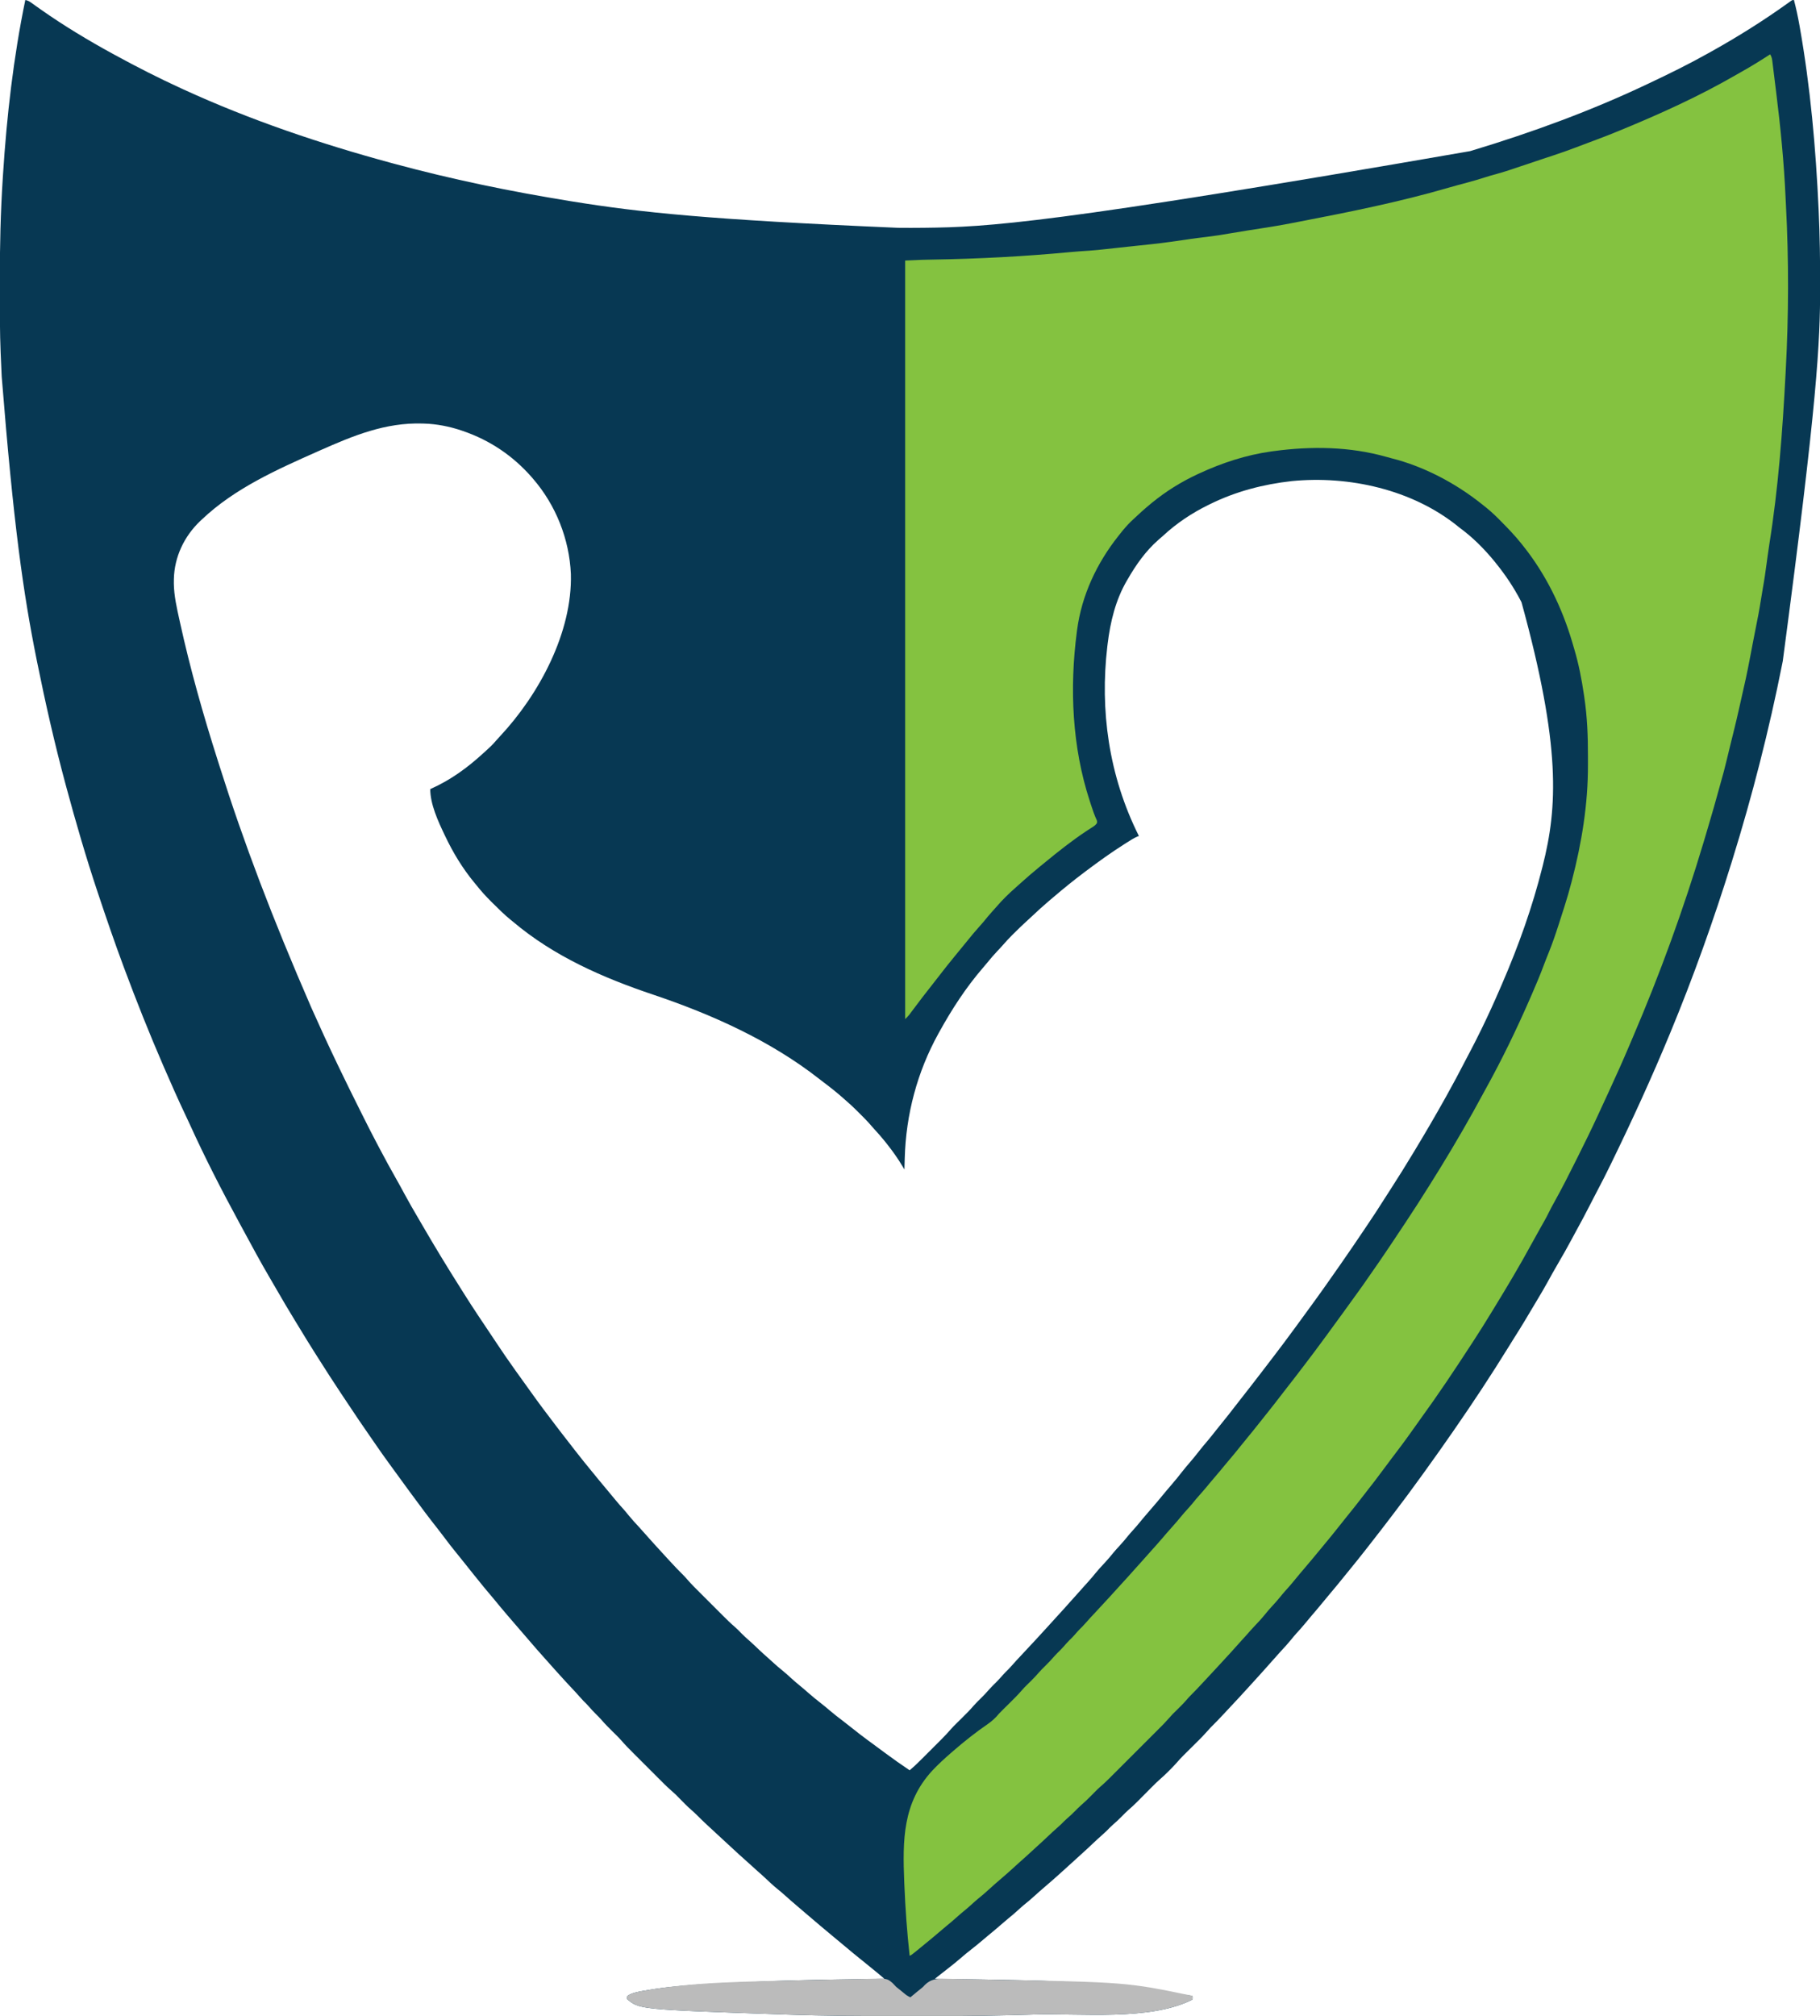
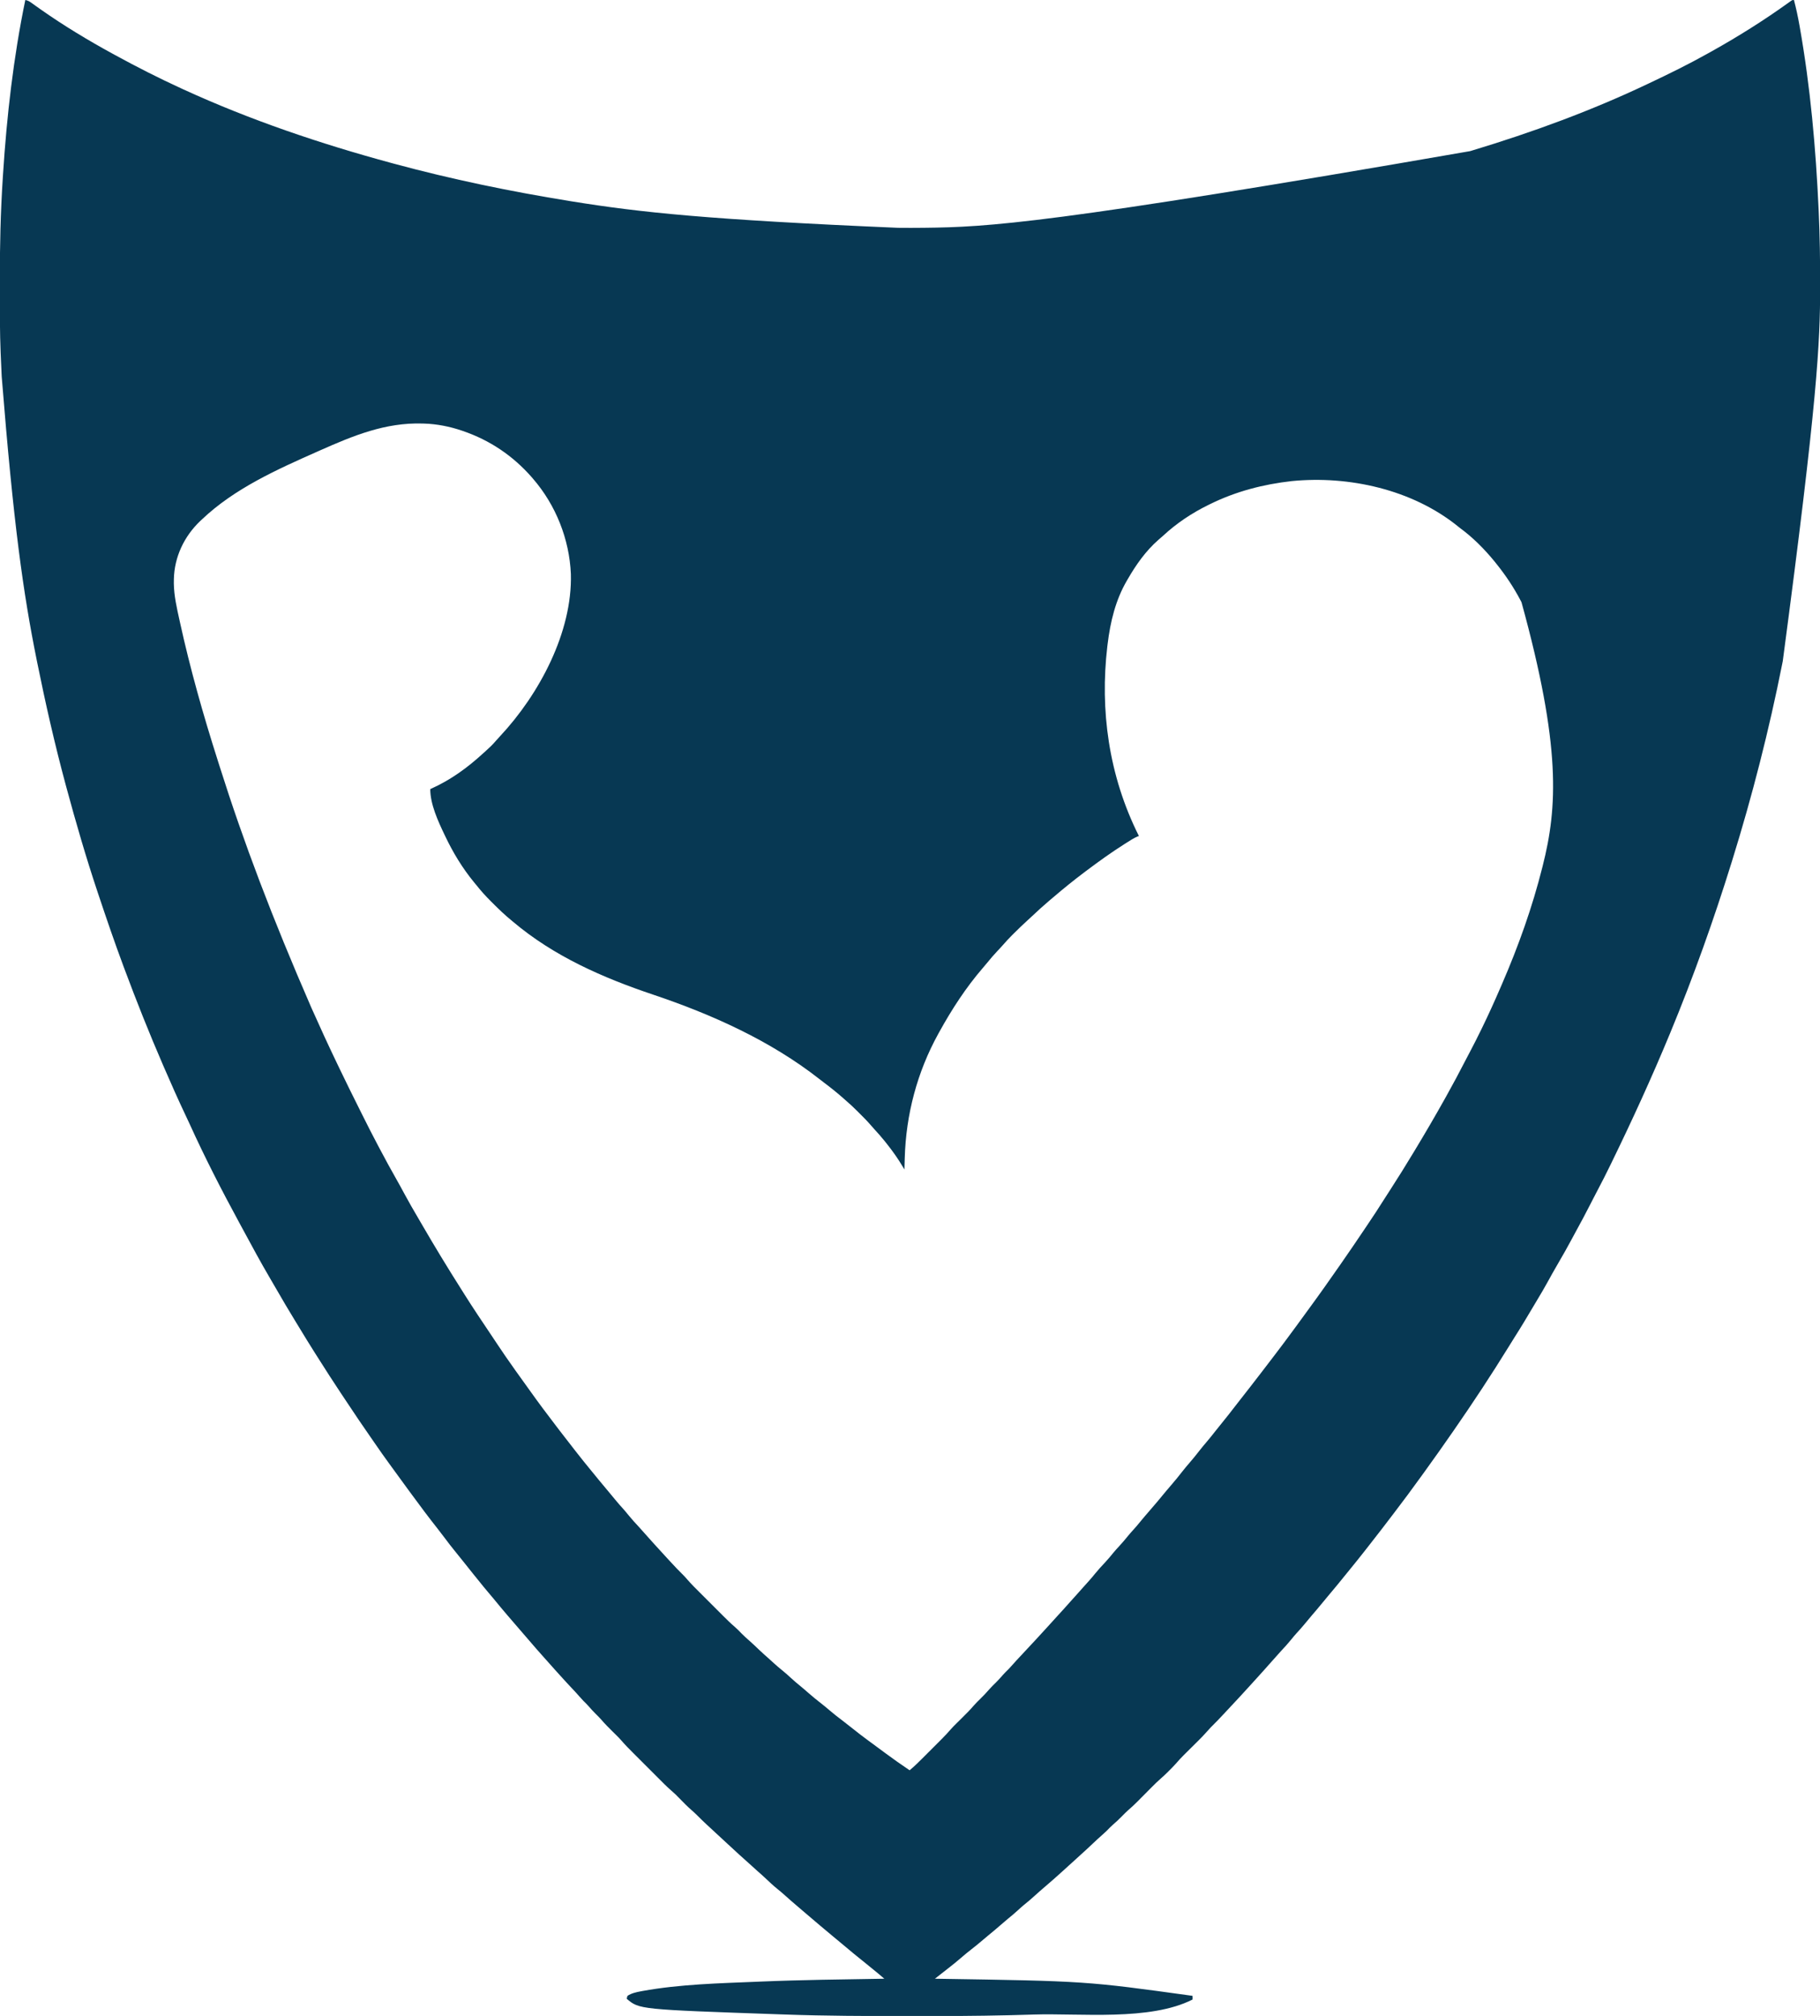
<svg xmlns="http://www.w3.org/2000/svg" version="1.1" width="2445" height="2708">
-   <path d="M0 0 C3.292 0.622 5.423 1.79 8.133 3.738 C9.328 4.588 9.328 4.588 10.546 5.455 C11.397 6.068 12.248 6.681 13.125 7.312 C14.942 8.602 16.759 9.89 18.578 11.176 C19.491 11.822 20.405 12.469 21.346 13.135 C51.943 34.631 84.201 54.071 117 72 C118.017 72.557 119.033 73.114 120.081 73.688 C149.566 89.811 179.443 105.014 210 119 C210.696 119.32 211.392 119.639 212.11 119.968 C302.185 161.285 396.423 193.115 492 219 C493.011 219.274 494.021 219.548 495.063 219.831 C572.717 240.86 651.595 257.161 731 270 C732.779 270.288 732.779 270.288 734.595 270.582 C825.989 285.336 918.069 295.155 1172 306 C1172.862 306.01 1173.723 306.019 1174.611 306.029 C1184.742 306.14 1194.869 306.114 1205 306 C1206.019 305.989 1207.038 305.978 1208.088 305.967 C1292.025 305.047 1375.773 301.229 1941 203 C1942.014 202.694 1943.028 202.388 1944.073 202.073 C2024.314 177.807 2103.223 148.969 2179 113 C2180.016 112.52 2181.032 112.041 2182.078 111.546 C2208.411 99.1 2234.594 86.254 2260 72 C2261.857 70.967 2263.713 69.935 2265.57 68.902 C2300.822 49.217 2335.122 27.704 2367.934 4.164 C2368.706 3.615 2369.478 3.066 2370.273 2.5 C2370.948 2.015 2371.623 1.531 2372.318 1.031 C2374 0 2374 0 2376 0 C2378.918 11.096 2381.317 22.203 2383.312 33.5 C2383.532 34.735 2383.532 34.735 2383.756 35.995 C2398.081 116.873 2405.362 198.938 2409.125 280.938 C2409.183 282.178 2409.183 282.178 2409.242 283.444 C2410.766 316.567 2411.21 349.722 2411.188 382.875 C2411.187 383.759 2411.187 384.643 2411.187 385.554 C2411.158 460.958 2407.708 536.204 2361 888 C2360.78 889.108 2360.56 890.216 2360.334 891.357 C2342.592 980.688 2320.03 1069.031 2293 1156 C2292.742 1156.831 2292.484 1157.662 2292.219 1158.518 C2268.198 1235.873 2240.968 1312.147 2210 1387 C2209.668 1387.802 2209.337 1388.603 2208.995 1389.429 C2184.728 1448.049 2158.304 1505.669 2130.5 1562.688 C2130.047 1563.619 2129.594 1564.55 2129.127 1565.509 C2123.723 1576.605 2118.166 1587.599 2112.38 1598.501 C2110.126 1602.749 2107.917 1607.019 2105.727 1611.301 C2105.389 1611.959 2105.052 1612.618 2104.705 1613.296 C2104.025 1614.623 2103.346 1615.951 2102.667 1617.278 C2096.115 1630.071 2089.408 1642.759 2082.458 1655.341 C2080.911 1658.163 2079.387 1660.996 2077.867 1663.832 C2071.913 1674.94 2065.782 1685.911 2059.383 1696.769 C2054.235 1705.527 2049.294 1714.393 2044.413 1723.302 C2040.538 1730.344 2036.488 1737.256 2032.332 1744.133 C2029.991 1748.006 2027.686 1751.899 2025.387 1755.797 C2017.252 1769.573 2009.05 1783.276 2000.426 1796.753 C1997.785 1800.914 1995.21 1805.116 1992.625 1809.312 C1969.452 1846.844 1945.133 1883.752 1920 1920 C1919.377 1920.899 1918.754 1921.799 1918.113 1922.725 C1905.785 1940.516 1893.337 1958.211 1880.637 1975.738 C1879.015 1977.979 1877.397 1980.224 1875.781 1982.469 C1863.401 1999.664 1850.799 2016.674 1837.917 2033.497 C1836.092 2035.879 1834.27 2038.264 1832.449 2040.648 C1829.303 2044.768 1826.152 2048.885 1823 2053 C1822.332 2053.873 1822.332 2053.873 1821.65 2054.763 C1815.621 2062.637 1809.521 2070.454 1803.382 2078.243 C1802.023 2079.97 1800.669 2081.701 1799.316 2083.434 C1792.867 2091.685 1786.296 2099.832 1779.675 2107.946 C1777.418 2110.714 1775.168 2113.486 1772.917 2116.259 C1770.761 2118.915 1768.603 2121.569 1766.444 2124.224 C1765.152 2125.813 1763.861 2127.402 1762.57 2128.992 C1758.136 2134.437 1753.631 2139.816 1749.083 2145.167 C1746.204 2148.56 1743.368 2151.983 1740.562 2155.438 C1736.607 2160.299 1732.539 2165.056 1728.446 2169.802 C1725.363 2173.385 1722.345 2177.009 1719.375 2180.688 C1715.572 2185.376 1711.549 2189.818 1707.461 2194.258 C1705.09 2196.9 1702.847 2199.607 1700.625 2202.375 C1696.241 2207.809 1691.545 2212.898 1686.785 2218 C1684.027 2220.959 1681.354 2223.984 1678.707 2227.043 C1676.664 2229.386 1674.583 2231.693 1672.5 2234 C1669.849 2236.937 1667.217 2239.886 1664.625 2242.875 C1661.213 2246.792 1657.703 2250.617 1654.186 2254.439 C1651.291 2257.587 1648.416 2260.752 1645.562 2263.938 C1636.137 2274.433 1626.484 2284.722 1616.847 2295.023 C1614.939 2297.066 1613.034 2299.111 1611.129 2301.156 C1604.976 2307.753 1598.817 2314.308 1592.344 2320.594 C1590.415 2322.574 1588.617 2324.586 1586.818 2326.682 C1583.229 2330.796 1579.447 2334.665 1575.562 2338.5 C1574.879 2339.18 1574.195 2339.86 1573.49 2340.561 C1570.603 2343.432 1567.709 2346.298 1564.815 2349.164 C1562.687 2351.274 1560.562 2353.387 1558.438 2355.5 C1557.796 2356.134 1557.154 2356.767 1556.492 2357.42 C1552.7 2361.192 1549.108 2365.078 1545.63 2369.141 C1542.752 2372.423 1539.657 2375.487 1536.562 2378.562 C1535.946 2379.183 1535.329 2379.804 1534.693 2380.443 C1531.634 2383.497 1528.528 2386.441 1525.244 2389.252 C1521.075 2392.883 1517.165 2396.723 1513.281 2400.656 C1512.228 2401.715 1512.228 2401.715 1511.153 2402.796 C1508.933 2405.028 1506.716 2407.264 1504.5 2409.5 C1501.576 2412.451 1498.648 2415.398 1495.719 2418.344 C1495.063 2419.007 1494.408 2419.671 1493.733 2420.355 C1489.892 2424.215 1485.943 2427.877 1481.805 2431.417 C1478.894 2433.97 1476.205 2436.732 1473.5 2439.5 C1469.429 2443.622 1465.31 2447.577 1460.891 2451.328 C1457.938 2453.939 1455.212 2456.766 1452.469 2459.594 C1450.44 2461.571 1448.38 2463.434 1446.242 2465.289 C1441.924 2469.036 1437.77 2472.939 1433.625 2476.875 C1428.27 2481.938 1422.889 2486.959 1417.387 2491.863 C1414.569 2494.385 1411.784 2496.941 1409 2499.5 C1403.699 2504.37 1398.357 2509.192 1393 2514 C1392.154 2514.763 1391.309 2515.526 1390.438 2516.312 C1384.281 2521.868 1378.088 2527.371 1371.777 2532.75 C1366.219 2537.491 1360.691 2542.241 1355.312 2547.188 C1350.926 2551.214 1346.383 2554.981 1341.75 2558.719 C1338.919 2561.067 1336.206 2563.509 1333.5 2566 C1329.132 2570.016 1324.632 2573.794 1320.016 2577.52 C1316.453 2580.45 1312.975 2583.468 1309.5 2586.5 C1304.317 2591.018 1299.075 2595.439 1293.73 2599.766 C1290.68 2602.262 1287.684 2604.815 1284.688 2607.375 C1280.229 2611.176 1275.691 2614.846 1271.062 2618.438 C1266.258 2622.166 1261.592 2626.014 1257 2630 C1251.409 2634.848 1245.689 2639.477 1239.842 2644.012 C1236.071 2646.941 1232.315 2649.888 1228.562 2652.84 C1227.608 2653.59 1227.608 2653.59 1226.635 2654.355 C1225.09 2655.57 1223.545 2656.785 1222 2658 C1223.179 2658.018 1224.358 2658.037 1225.573 2658.056 C1424.855 2661.183 1424.855 2661.183 1568 2681 C1568.188 2683.625 1568.188 2683.625 1568 2686 C1510.655 2715.059 1417.231 2704.127 1354.5 2706.125 C1353.305 2706.164 1352.11 2706.202 1350.879 2706.242 C1342.404 2706.511 1333.929 2706.739 1325.453 2706.941 C1323.761 2706.982 1322.069 2707.023 1320.377 2707.064 C1277.871 2708.102 1235.372 2708.202 1192.857 2708.188 C1190.166 2708.187 1187.474 2708.187 1184.783 2708.187 C1129.957 2708.184 1075.156 2708.008 1020.358 2706.083 C1017.95 2705.998 1015.541 2705.915 1013.133 2705.831 C824.824 2699.276 824.824 2699.276 808 2685 C808.248 2683.133 808.248 2683.133 809 2681 C814.085 2677.566 820.478 2676.127 826.438 2675 C827.286 2674.838 828.135 2674.675 829.01 2674.508 C879.815 2665.29 932.546 2664.168 984 2662 C985.145 2661.951 986.29 2661.903 987.47 2661.853 C1042.946 2659.527 1098.488 2658.93 1154 2658 C1151.934 2656.247 1149.868 2654.494 1147.801 2652.742 C1147.221 2652.25 1146.641 2651.758 1146.044 2651.251 C1142.014 2647.836 1137.927 2644.505 1133.789 2641.223 C1128.115 2636.701 1122.499 2632.107 1116.873 2627.525 C1115.244 2626.199 1113.615 2624.875 1111.984 2623.551 C1106.548 2619.124 1101.178 2614.625 1095.835 2610.085 C1092.419 2607.187 1088.975 2604.328 1085.5 2601.5 C1079.821 2596.874 1074.234 2592.145 1068.653 2587.403 C1067.03 2586.025 1065.404 2584.651 1063.777 2583.277 C1057.01 2577.563 1050.27 2571.818 1043.551 2566.047 C1041.156 2563.99 1038.757 2561.939 1036.355 2559.891 C1031.119 2555.422 1025.904 2550.946 1020.812 2546.312 C1017.563 2543.359 1014.241 2540.556 1010.812 2537.812 C1004.744 2532.908 999.113 2527.572 993.438 2522.223 C990.362 2519.327 987.221 2516.525 984.02 2513.77 C981.305 2511.391 978.654 2508.945 976 2506.5 C972.721 2503.481 969.434 2500.478 966.062 2497.562 C960.815 2493.01 955.753 2488.254 950.658 2483.533 C948.113 2481.18 945.557 2478.84 943 2476.5 C933.684 2467.965 924.399 2459.398 915.188 2450.75 C914.494 2450.101 913.801 2449.451 913.087 2448.782 C909.662 2445.56 906.291 2442.301 902.988 2438.953 C900.45 2436.395 897.861 2433.969 895.125 2431.625 C889.231 2426.549 883.877 2420.92 878.422 2415.383 C877.161 2414.111 877.161 2414.111 875.875 2412.812 C875.13 2412.056 874.385 2411.299 873.617 2410.52 C871.621 2408.598 869.612 2406.8 867.508 2405.004 C861.383 2399.682 855.725 2393.869 849.996 2388.129 C848.746 2386.88 847.497 2385.631 846.247 2384.383 C843.639 2381.776 841.033 2379.168 838.428 2376.558 C835.107 2373.232 831.782 2369.91 828.456 2366.59 C825.878 2364.015 823.302 2361.438 820.727 2358.861 C819.503 2357.636 818.278 2356.412 817.052 2355.188 C811.333 2349.478 805.655 2343.779 800.405 2337.628 C798.439 2335.35 796.331 2333.236 794.188 2331.125 C793.339 2330.285 792.491 2329.444 791.617 2328.578 C790.754 2327.727 789.89 2326.877 789 2326 C783.648 2320.727 778.411 2315.447 773.52 2309.742 C771.457 2307.378 769.247 2305.188 767 2303 C763.371 2299.415 759.959 2295.737 756.645 2291.863 C754.486 2289.418 752.17 2287.158 749.844 2284.875 C748.063 2283.064 746.398 2281.199 744.742 2279.273 C741.136 2275.126 737.401 2271.117 733.625 2267.125 C728.727 2261.924 723.871 2256.694 719.113 2251.363 C716.718 2248.684 714.297 2246.03 711.875 2243.375 C708.465 2239.629 705.1 2235.851 701.777 2232.027 C699.706 2229.665 697.605 2227.332 695.5 2225 C689.162 2217.97 682.978 2210.817 676.825 2203.626 C673.067 2199.236 669.288 2194.864 665.5 2190.5 C653.275 2176.412 641.089 2162.285 629.316 2147.816 C626.722 2144.662 624.084 2141.548 621.438 2138.438 C617.619 2133.943 613.878 2129.4 610.215 2124.777 C607.399 2121.246 604.542 2117.75 601.688 2114.25 C597.118 2108.641 592.612 2102.989 588.163 2097.286 C584.691 2092.847 581.135 2088.483 577.562 2084.125 C572.671 2078.147 567.975 2072.05 563.37 2065.849 C560.226 2061.618 557.024 2057.444 553.75 2053.312 C542.088 2038.567 530.831 2023.513 519.722 2008.347 C517.977 2005.969 516.226 2003.595 514.473 2001.223 C507.122 1991.276 499.843 1981.281 492.618 1971.243 C490.978 1968.969 489.332 1966.701 487.684 1964.434 C482.142 1956.804 476.665 1949.142 471.35 1941.353 C468.767 1937.567 466.164 1933.798 463.531 1930.047 C453.023 1915.064 442.85 1899.871 432.733 1884.622 C429.75 1880.127 426.756 1875.639 423.755 1871.156 C413.495 1855.822 403.587 1840.263 393.704 1824.684 C392.116 1822.182 390.525 1819.683 388.934 1817.184 C381.782 1805.932 374.826 1794.567 367.92 1783.163 C365.907 1779.847 363.884 1776.536 361.859 1773.227 C353.584 1759.686 345.495 1746.058 337.609 1732.285 C334.703 1727.21 331.754 1722.162 328.788 1717.122 C316.196 1695.702 304.392 1673.835 292.602 1651.966 C290.979 1648.961 289.348 1645.961 287.715 1642.961 C263.927 1599.169 241.04 1554.606 220.472 1509.213 C218.855 1505.684 217.2 1502.174 215.535 1498.668 C205.24 1476.973 195.534 1455.039 186 1433 C185.467 1431.771 185.467 1431.771 184.924 1430.517 C166.426 1387.831 149.25 1344.589 133 1301 C132.681 1300.146 132.363 1299.292 132.034 1298.412 C120.016 1266.172 108.89 1233.637 98 1201 C97.683 1200.052 97.366 1199.103 97.04 1198.126 C81.484 1151.547 67.808 1104.402 55 1057 C54.717 1055.955 54.435 1054.909 54.144 1053.832 C39.539 999.669 27.12 944.979 16 890 C15.796 888.992 15.592 887.985 15.382 886.947 C-2.926 796.226 -15.838 704.454 -31.688 506.125 C-31.748 504.899 -31.809 503.672 -31.872 502.409 C-32.287 493.941 -32.656 485.471 -33 477 C-33.049 475.831 -33.099 474.663 -33.15 473.458 C-34.242 446.879 -34.187 420.287 -34.185 393.689 C-34.185 388.519 -34.192 383.349 -34.206 378.179 C-34.328 331.393 -33.248 284.692 -30.188 238 C-30.104 236.691 -30.02 235.383 -29.933 234.035 C-24.88 155.48 -15.943 77.128 0 0 Z M396 605 C395.205 605.352 394.41 605.705 393.59 606.068 C338.598 630.464 281.03 656.043 237 698 C236.21 698.737 235.42 699.475 234.605 700.234 C213.272 720.708 200.214 748.306 199.583 777.985 C199.576 778.98 199.57 779.975 199.562 781 C199.552 781.899 199.542 782.798 199.532 783.724 C199.74 800.501 203.662 817.245 207.25 833.562 C207.461 834.528 207.672 835.493 207.89 836.487 C221.504 898.455 238.853 959.712 258.096 1020.157 C259.072 1023.227 260.043 1026.299 261.013 1029.371 C293.44 1131.967 331.572 1232.477 384 1353 C384.335 1353.754 384.669 1354.508 385.014 1355.285 C395.975 1379.978 407.282 1404.489 418.968 1428.847 C419.939 1430.873 420.908 1432.901 421.876 1434.928 C431.005 1454.037 440.445 1472.991 449.907 1491.936 C450.86 1493.846 451.814 1495.756 452.767 1497.666 C459.68 1511.519 466.649 1525.337 473.934 1539 C474.948 1540.902 475.958 1542.807 476.967 1544.712 C483.884 1557.76 490.909 1570.732 498.228 1583.56 C502.066 1590.3 505.772 1597.103 509.438 1603.938 C515.451 1615.122 521.801 1626.089 528.251 1637.026 C529.966 1639.941 531.667 1642.864 533.363 1645.789 C550.162 1674.753 567.547 1703.348 585.492 1731.616 C586.962 1733.94 588.421 1736.27 589.879 1738.602 C601.464 1757.057 613.678 1775.103 625.796 1793.21 C628.712 1797.567 631.618 1801.929 634.523 1806.293 C637.776 1811.176 641.043 1816.046 644.375 1820.875 C644.825 1821.528 645.275 1822.181 645.739 1822.854 C654.308 1835.26 663.074 1847.523 671.918 1859.734 C674.211 1862.902 676.487 1866.081 678.752 1869.269 C689.874 1884.922 701.414 1900.258 713.088 1915.501 C714.9 1917.87 716.709 1920.241 718.516 1922.613 C724.825 1930.892 731.197 1939.117 737.648 1947.285 C739.041 1949.051 740.427 1950.822 741.812 1952.594 C747.453 1959.804 753.177 1966.935 759 1974 C760.501 1975.833 762.001 1977.666 763.5 1979.5 C764.245 1980.41 764.99 1981.32 765.758 1982.258 C767.234 1984.063 768.708 1985.87 770.18 1987.68 C774.696 1993.225 779.276 1998.709 783.909 2004.157 C786.859 2007.632 789.756 2011.144 792.625 2014.688 C796.202 2019.085 799.943 2023.293 803.762 2027.48 C806.028 2030.032 808.175 2032.652 810.312 2035.312 C814.721 2040.764 819.435 2045.877 824.215 2051 C826.976 2053.961 829.651 2056.99 832.301 2060.051 C835.059 2063.215 837.879 2066.325 840.691 2069.441 C842.181 2071.093 843.668 2072.746 845.152 2074.402 C850.823 2080.729 856.566 2086.985 862.344 2093.214 C863.482 2094.442 864.62 2095.67 865.758 2096.899 C875.117 2107.014 875.117 2107.014 884.84 2116.777 C886.611 2118.599 888.241 2120.448 889.885 2122.381 C894.987 2128.224 900.509 2133.653 905.996 2139.129 C907.155 2140.289 908.314 2141.449 909.473 2142.609 C911.892 2145.029 914.311 2147.447 916.733 2149.863 C919.817 2152.941 922.896 2156.024 925.975 2159.109 C928.364 2161.501 930.756 2163.892 933.148 2166.282 C934.284 2167.417 935.419 2168.552 936.553 2169.689 C942.014 2175.159 947.47 2180.589 953.371 2185.591 C956.571 2188.359 959.473 2191.431 962.422 2194.461 C965.775 2197.868 969.284 2201.025 972.898 2204.152 C977.262 2207.989 981.434 2212.036 985.645 2216.039 C989.749 2219.926 993.916 2223.715 998.187 2227.419 C1000.604 2229.526 1002.957 2231.699 1005.312 2233.875 C1008.935 2237.183 1012.617 2240.36 1016.438 2243.438 C1020.432 2246.659 1024.245 2250.007 1028 2253.5 C1032.533 2257.713 1037.21 2261.683 1042.031 2265.562 C1045.523 2268.429 1048.915 2271.398 1052.312 2274.375 C1057.705 2279.09 1063.212 2283.598 1068.877 2287.98 C1072.782 2291.011 1076.567 2294.15 1080.312 2297.375 C1085.895 2302.167 1091.685 2306.645 1097.551 2311.084 C1102.366 2314.734 1107.11 2318.457 1111.812 2322.25 C1118.103 2327.313 1124.499 2332.209 1131 2337 C1131.68 2337.502 1132.36 2338.005 1133.061 2338.522 C1137.039 2341.459 1141.02 2344.392 1145.004 2347.32 C1148.269 2349.722 1151.527 2352.133 1154.777 2354.555 C1165.667 2362.652 1176.747 2370.417 1188 2378 C1193.941 2373.072 1199.394 2367.751 1204.844 2362.289 C1205.772 2361.362 1206.7 2360.435 1207.656 2359.48 C1209.61 2357.527 1211.563 2355.572 1213.515 2353.615 C1215.996 2351.129 1218.481 2348.646 1220.968 2346.166 C1223.367 2343.772 1225.761 2341.374 1228.156 2338.977 C1229.039 2338.096 1229.921 2337.216 1230.83 2336.309 C1235.196 2331.926 1239.402 2327.478 1243.434 2322.788 C1245.742 2320.153 1248.195 2317.712 1250.688 2315.25 C1251.194 2314.748 1251.7 2314.245 1252.221 2313.728 C1254.345 2311.62 1256.474 2309.519 1258.603 2307.418 C1264.059 2302.026 1269.442 2296.637 1274.426 2290.797 C1277.129 2287.711 1280.07 2284.869 1283 2282 C1287.256 2277.793 1291.364 2273.56 1295.23 2268.988 C1297.997 2265.879 1300.986 2262.994 1303.947 2260.072 C1307.241 2256.806 1310.315 2253.421 1313.324 2249.895 C1315.694 2247.215 1318.24 2244.734 1320.812 2242.25 C1322.707 2240.302 1324.49 2238.313 1326.27 2236.262 C1329.967 2232.005 1333.807 2227.902 1337.688 2223.812 C1344.512 2216.59 1351.282 2209.321 1358 2202 C1358.693 2201.245 1358.693 2201.245 1359.4 2200.475 C1361.694 2197.975 1363.987 2195.475 1366.277 2192.973 C1368.122 2190.958 1369.968 2188.945 1371.816 2186.934 C1376.801 2181.506 1381.759 2176.056 1386.68 2170.57 C1389.311 2167.656 1391.967 2164.765 1394.625 2161.875 C1398.203 2157.983 1401.728 2154.053 1405.191 2150.059 C1407.43 2147.51 1409.714 2145.006 1412 2142.5 C1415.456 2138.71 1418.868 2134.889 1422.23 2131.016 C1424.251 2128.714 1426.313 2126.452 1428.375 2124.188 C1431.447 2120.789 1434.384 2117.324 1437.25 2113.75 C1441.348 2108.677 1445.731 2103.941 1450.198 2099.197 C1454.261 2094.857 1458.042 2090.353 1461.758 2085.711 C1464.239 2082.711 1466.849 2079.849 1469.5 2077 C1473.81 2072.368 1477.851 2067.579 1481.82 2062.648 C1483.978 2060.027 1486.213 2057.508 1488.5 2055 C1491.523 2051.68 1494.425 2048.302 1497.25 2044.812 C1500.873 2040.338 1504.595 2035.966 1508.375 2031.625 C1516.612 2022.161 1524.714 2012.603 1532.629 2002.867 C1535.331 1999.599 1538.1 1996.394 1540.875 1993.188 C1545.365 1987.993 1549.651 1982.678 1553.855 1977.251 C1557.119 1973.06 1560.518 1969.011 1564 1965 C1568.474 1959.846 1572.743 1954.572 1576.926 1949.18 C1580.023 1945.201 1583.22 1941.329 1586.5 1937.5 C1590.711 1932.579 1594.755 1927.554 1598.732 1922.444 C1602.281 1917.891 1605.909 1913.407 1609.562 1908.938 C1614.33 1903.098 1618.981 1897.184 1623.555 1891.191 C1626.089 1887.874 1628.666 1884.591 1631.25 1881.312 C1641.254 1868.61 1651.167 1855.836 1661 1843 C1661.472 1842.384 1661.944 1841.768 1662.43 1841.133 C1665.687 1836.882 1668.939 1832.627 1672.189 1828.37 C1674.089 1825.883 1675.992 1823.399 1677.895 1820.914 C1686.136 1810.14 1694.262 1799.29 1702.278 1788.347 C1704.023 1785.969 1705.774 1783.595 1707.527 1781.223 C1714.882 1771.27 1722.166 1761.269 1729.396 1751.225 C1730.996 1749.005 1732.603 1746.789 1734.211 1744.574 C1741.662 1734.305 1748.975 1723.946 1756.229 1713.537 C1757.995 1711.007 1759.766 1708.481 1761.539 1705.957 C1762.13 1705.116 1762.72 1704.274 1763.328 1703.408 C1764.415 1701.859 1765.503 1700.311 1766.592 1698.764 C1777.735 1682.874 1788.578 1666.772 1799.438 1650.688 C1800.073 1649.747 1800.708 1648.806 1801.362 1647.836 C1809.976 1635.07 1818.471 1622.254 1826.625 1609.188 C1828.919 1605.537 1831.274 1601.926 1833.625 1598.312 C1844.385 1581.725 1854.779 1564.925 1865 1548 C1865.613 1546.986 1866.226 1545.972 1866.857 1544.927 C1880.603 1522.16 1894.026 1499.217 1907 1476 C1907.94 1474.319 1907.94 1474.319 1908.899 1472.605 C1917.95 1456.404 1926.686 1440.073 1935.156 1423.56 C1936.932 1420.115 1938.748 1416.691 1940.563 1413.267 C1945.935 1403.12 1951.104 1392.887 1956.125 1382.562 C1956.529 1381.732 1956.934 1380.901 1957.35 1380.046 C1965.651 1362.966 1973.49 1345.705 1981.018 1328.273 C1982.011 1325.975 1983.007 1323.678 1984.003 1321.381 C2005.958 1270.658 2024.539 1218.64 2038 1165 C2038.167 1164.342 2038.333 1163.683 2038.505 1163.005 C2058.302 1084.694 2063.381 1002.833 2010 809 C2009.403 807.855 2009.403 807.855 2008.795 806.687 C1999.527 788.978 1988.556 772.547 1976 757 C1975.183 755.978 1974.365 754.956 1973.523 753.902 C1959.967 737.338 1944.295 721.616 1927 709 C1925.517 707.807 1925.517 707.807 1924.004 706.59 C1862.991 657.547 1778.225 638.708 1701.41 646.246 C1663.488 650.46 1626.303 660.097 1592 677 C1590.741 677.612 1590.741 677.612 1589.458 678.236 C1567.28 689.107 1546.568 702.869 1528.473 719.715 C1526.401 721.629 1524.291 723.446 1522.125 725.25 C1505.218 740.056 1492.139 758.641 1481 778 C1480.454 778.93 1480.454 778.93 1479.896 779.879 C1464.664 805.947 1457.605 835.282 1454 865 C1453.849 866.23 1453.698 867.46 1453.542 868.728 C1443.684 953.101 1454.989 1041.225 1496 1123 C1494.915 1123.405 1494.915 1123.405 1493.808 1123.818 C1488.935 1125.869 1484.593 1128.818 1480.125 1131.625 C1479.066 1132.289 1478.007 1132.954 1476.915 1133.638 C1459.049 1144.943 1441.898 1157.303 1425 1170 C1424.271 1170.548 1423.542 1171.095 1422.791 1171.659 C1408.359 1182.527 1394.346 1193.885 1380.615 1205.623 C1378.952 1207.041 1377.281 1208.451 1375.609 1209.859 C1367.432 1216.775 1359.573 1223.982 1351.783 1231.33 C1350.133 1232.875 1348.47 1234.403 1346.797 1235.922 C1340.245 1241.873 1333.894 1248.002 1327.625 1254.25 C1326.501 1255.367 1326.501 1255.367 1325.354 1256.507 C1321.293 1260.58 1317.407 1264.744 1313.653 1269.102 C1311.058 1272.082 1308.336 1274.939 1305.625 1277.812 C1300.95 1282.809 1296.495 1287.912 1292.219 1293.258 C1290.265 1295.673 1288.258 1298.029 1286.223 1300.376 C1263.649 1326.522 1244.665 1355.816 1228 1386 C1227.505 1386.891 1227.01 1387.783 1226.5 1388.701 C1198.107 1440.201 1183.063 1497.128 1181.438 1555.812 C1181.394 1557.295 1181.351 1558.777 1181.307 1560.26 C1181.201 1563.84 1181.1 1567.42 1181 1571 C1180.357 1569.898 1179.714 1568.796 1179.051 1567.66 C1172.426 1556.474 1165.117 1546.146 1157 1536 C1156.184 1534.97 1155.368 1533.94 1154.527 1532.879 C1150.067 1527.333 1145.384 1522.028 1140.555 1516.801 C1138.611 1514.67 1136.725 1512.516 1134.848 1510.328 C1130.318 1505.136 1125.443 1500.298 1120.562 1495.438 C1119.66 1494.531 1118.757 1493.624 1117.826 1492.689 C1112.712 1487.582 1107.494 1482.694 1102 1478 C1100.843 1476.979 1099.688 1475.955 1098.535 1474.93 C1089.972 1467.374 1081.102 1460.348 1071.972 1453.492 C1070.167 1452.127 1068.379 1450.744 1066.598 1449.348 C1000.871 1397.832 922.113 1362.541 843.418 1336.094 C775.73 1313.339 710.014 1284.532 655 1238 C654.056 1237.241 653.113 1236.481 652.141 1235.699 C643.486 1228.638 635.594 1220.811 627.688 1212.938 C627.128 1212.383 626.568 1211.829 625.992 1211.257 C618.854 1204.172 612.239 1196.905 606 1189 C604.976 1187.756 603.949 1186.515 602.918 1185.277 C587.312 1166.291 574.509 1145.19 564 1123 C563.673 1122.319 563.346 1121.638 563.009 1120.937 C554.441 1102.987 544 1080.255 544 1060 C544.547 1059.755 545.094 1059.509 545.658 1059.257 C571.814 1047.428 593.836 1031.358 615 1012 C616.015 1011.089 617.031 1010.179 618.047 1009.27 C623.035 1004.785 627.86 1000.288 632.176 995.137 C634.006 992.994 635.913 990.937 637.841 988.882 C690.359 932.705 735.096 849.129 732.912 770.979 C730.871 724.134 712.648 678.405 682 643 C681.306 642.196 680.613 641.391 679.898 640.562 C654.728 612.006 624.058 591.365 588 579 C587.271 578.749 586.542 578.498 585.791 578.239 C569.98 572.91 552.687 569.485 536 569 C535.272 568.974 534.543 568.948 533.792 568.922 C483.801 567.35 440.77 585.162 396 605 Z " fill="#073853" transform="translate(34,0)" />
-   <path d="M0 0 C2.451 3.676 2.715 6.983 3.219 11.262 C3.322 12.085 3.426 12.909 3.532 13.757 C3.862 16.4 4.181 19.043 4.5 21.688 C4.714 23.417 4.929 25.147 5.145 26.877 C5.57 30.3 5.991 33.724 6.407 37.149 C6.931 41.446 7.469 45.741 8.012 50.035 C13.956 97.603 18.68 145.47 20.79 193.372 C20.933 196.611 21.095 199.848 21.269 203.085 C25.158 276.392 24.947 350.703 21 424 C20.896 425.989 20.791 427.979 20.687 429.968 C16.678 506.209 10.994 582.842 -1.098 658.273 C-2.004 663.942 -2.8 669.623 -3.562 675.312 C-3.743 676.651 -3.743 676.651 -3.926 678.017 C-4.165 679.791 -4.403 681.566 -4.641 683.34 C-6.172 694.689 -7.751 706.018 -9.809 717.284 C-10.747 722.451 -11.576 727.63 -12.381 732.82 C-14.352 745.498 -16.744 758.049 -19.316 770.617 C-20.562 776.779 -21.747 782.952 -22.938 789.125 C-23.193 790.443 -23.448 791.76 -23.703 793.078 C-24.964 799.593 -26.211 806.11 -27.434 812.633 C-30.767 830.309 -34.602 847.824 -38.687 865.339 C-39.833 870.259 -40.931 875.188 -42 880.125 C-43.865 888.657 -45.941 897.139 -48 905.625 C-48.168 906.317 -48.336 907.009 -48.509 907.723 C-50.335 915.243 -52.185 922.756 -54.07 930.262 C-55.488 935.906 -56.852 941.561 -58.18 947.227 C-60.676 957.854 -63.441 968.36 -66.504 978.836 C-68.054 984.142 -69.5 989.475 -70.938 994.812 C-73.877 1005.679 -77.017 1016.484 -80.199 1027.282 C-80.917 1029.717 -81.631 1032.153 -82.344 1034.59 C-83.555 1038.729 -84.775 1042.865 -86 1047 C-86.23 1047.778 -86.461 1048.555 -86.698 1049.356 C-87.442 1051.863 -88.19 1054.369 -88.938 1056.875 C-89.262 1057.969 -89.262 1057.969 -89.594 1059.085 C-116.067 1147.498 -147.747 1234.777 -184.112 1319.588 C-185.693 1323.277 -187.261 1326.972 -188.824 1330.669 C-197.552 1351.307 -206.703 1371.728 -216.107 1392.067 C-217.448 1394.969 -218.78 1397.875 -220.113 1400.781 C-222.545 1406.079 -224.993 1411.37 -227.45 1416.657 C-228.781 1419.528 -230.105 1422.402 -231.428 1425.277 C-240.224 1444.367 -249.51 1463.208 -258.91 1482.007 C-259.548 1483.284 -260.187 1484.562 -260.825 1485.839 C-270.165 1504.532 -279.564 1523.188 -289.75 1541.438 C-292.566 1546.515 -295.344 1551.585 -297.875 1556.812 C-301.23 1563.668 -305.062 1570.252 -308.837 1576.882 C-312.653 1583.591 -316.387 1590.338 -320.062 1597.125 C-336.112 1626.689 -353.385 1655.593 -370.947 1684.279 C-372.007 1686.011 -373.065 1687.744 -374.124 1689.477 C-381.777 1702.006 -389.486 1714.489 -397.538 1726.767 C-399.18 1729.275 -400.813 1731.79 -402.445 1734.305 C-424.025 1767.529 -446.059 1800.523 -469.35 1832.577 C-472.926 1837.499 -476.444 1842.457 -479.938 1847.438 C-489.649 1861.247 -499.765 1874.744 -510.027 1888.148 C-514.523 1894.03 -518.94 1899.963 -523.312 1905.938 C-528.636 1913.206 -534.119 1920.323 -539.721 1927.378 C-541.84 1930.065 -543.919 1932.783 -546 1935.5 C-553.905 1945.803 -561.954 1955.98 -570.166 1966.041 C-573.639 1970.303 -577.058 1974.601 -580.438 1978.938 C-586.217 1986.341 -592.198 1993.576 -598.188 2000.809 C-600.003 2003.003 -601.811 2005.202 -603.617 2007.402 C-610.673 2015.997 -617.793 2024.531 -625 2033 C-626.876 2035.207 -628.751 2037.415 -630.625 2039.625 C-631.312 2040.434 -631.312 2040.434 -632.012 2041.26 C-634.925 2044.703 -637.786 2048.183 -640.625 2051.688 C-644.2 2056.084 -647.941 2060.29 -651.758 2064.477 C-654.045 2067.051 -656.215 2069.693 -658.375 2072.375 C-662.058 2076.931 -665.932 2081.241 -669.92 2085.526 C-672.851 2088.693 -675.62 2091.941 -678.312 2095.312 C-683.168 2101.349 -688.468 2106.93 -693.777 2112.562 C-696.673 2115.638 -699.475 2118.779 -702.23 2121.98 C-704.609 2124.695 -707.055 2127.346 -709.5 2130 C-712.519 2133.279 -715.522 2136.566 -718.438 2139.938 C-722.486 2144.604 -726.7 2149.117 -730.898 2153.648 C-733.737 2156.712 -736.558 2159.792 -739.375 2162.875 C-744.668 2168.659 -750.015 2174.392 -755.371 2180.117 C-757.827 2182.743 -760.277 2185.373 -762.723 2188.008 C-768.109 2193.805 -773.495 2199.571 -779.146 2205.113 C-780.915 2206.913 -782.556 2208.77 -784.191 2210.691 C-788.758 2215.945 -793.72 2220.77 -798.684 2225.645 C-799.753 2226.702 -799.753 2226.702 -800.844 2227.781 C-801.475 2228.401 -802.106 2229.02 -802.756 2229.658 C-804.62 2231.604 -806.374 2233.583 -808.128 2235.626 C-811.98 2240.037 -816.05 2244.191 -820.195 2248.324 C-820.983 2249.114 -821.771 2249.904 -822.583 2250.718 C-825.166 2253.305 -827.753 2255.889 -830.34 2258.473 C-832.149 2260.283 -833.959 2262.093 -835.768 2263.903 C-839.551 2267.688 -843.336 2271.471 -847.123 2275.253 C-851.482 2279.607 -855.838 2283.964 -860.192 2288.324 C-864.404 2292.541 -868.619 2296.755 -872.835 2300.968 C-874.618 2302.751 -876.4 2304.534 -878.182 2306.318 C-880.677 2308.816 -883.176 2311.311 -885.676 2313.805 C-886.403 2314.534 -887.13 2315.263 -887.879 2316.014 C-891.894 2320.013 -896.005 2323.837 -900.305 2327.529 C-902.446 2329.387 -904.451 2331.354 -906.438 2333.375 C-907.188 2334.133 -907.938 2334.891 -908.711 2335.672 C-909.466 2336.44 -910.222 2337.208 -911 2338 C-915.917 2343.001 -920.872 2347.842 -926.191 2352.414 C-928.756 2354.663 -931.116 2357.059 -933.5 2359.5 C-937.251 2363.309 -941.106 2366.92 -945.172 2370.391 C-947.608 2372.535 -949.855 2374.843 -952.127 2377.159 C-953.927 2378.929 -955.781 2380.582 -957.695 2382.227 C-962.032 2385.997 -966.209 2389.918 -970.375 2393.875 C-975.705 2398.915 -981.061 2403.91 -986.539 2408.789 C-989.597 2411.536 -992.61 2414.33 -995.625 2417.125 C-999.667 2420.869 -1003.742 2424.556 -1007.91 2428.16 C-1010.644 2430.567 -1013.321 2433.033 -1016 2435.5 C-1021.634 2440.682 -1027.35 2445.747 -1033.18 2450.707 C-1038.937 2455.611 -1044.646 2460.539 -1050.188 2465.688 C-1054.735 2469.911 -1059.451 2473.863 -1064.285 2477.754 C-1067.107 2480.088 -1069.806 2482.52 -1072.5 2485 C-1076.97 2489.114 -1081.59 2492.971 -1086.316 2496.785 C-1088.947 2498.956 -1091.479 2501.202 -1094 2503.5 C-1098.22 2507.342 -1102.58 2510.961 -1107.016 2514.551 C-1110.388 2517.318 -1113.697 2520.152 -1117 2523 C-1122.921 2528.1 -1128.932 2533.076 -1135 2538 C-1136.875 2539.541 -1138.75 2541.083 -1140.625 2542.625 C-1154.539 2554 -1154.539 2554 -1156 2554 C-1159.473 2522.417 -1161.771 2490.81 -1163.062 2459.062 C-1163.111 2457.898 -1163.16 2456.733 -1163.21 2455.532 C-1165.5 2399.001 -1165.482 2348.845 -1125.52 2305.395 C-1117.464 2296.824 -1108.824 2288.946 -1099.938 2281.25 C-1099.269 2280.669 -1098.601 2280.088 -1097.912 2279.49 C-1082.902 2266.481 -1067.425 2254.142 -1051.042 2242.899 C-1045.126 2238.793 -1040.522 2234.584 -1036 2229 C-1034.004 2226.89 -1031.945 2224.849 -1029.875 2222.812 C-1029.324 2222.266 -1028.774 2221.719 -1028.207 2221.156 C-1025.892 2218.857 -1023.572 2216.565 -1021.252 2214.272 C-1015.519 2208.601 -1009.833 2202.97 -1004.602 2196.824 C-1000.952 2192.667 -996.908 2188.872 -992.961 2185 C-989.02 2181.105 -985.3 2177.104 -981.684 2172.906 C-979.088 2169.968 -976.303 2167.239 -973.5 2164.5 C-969.378 2160.429 -965.423 2156.31 -961.672 2151.891 C-958.99 2148.858 -956.073 2146.065 -953.191 2143.223 C-950.579 2140.573 -948.167 2137.788 -945.746 2134.965 C-943.276 2132.186 -940.621 2129.611 -937.973 2127.004 C-935.427 2124.418 -933.08 2121.685 -930.715 2118.934 C-928.529 2116.469 -926.195 2114.182 -923.844 2111.876 C-922.061 2110.062 -920.393 2108.194 -918.734 2106.266 C-915.169 2102.166 -911.482 2098.198 -907.75 2094.25 C-901.443 2087.55 -895.203 2080.796 -889 2074 C-888.065 2072.981 -887.131 2071.963 -886.195 2070.945 C-881.206 2065.515 -876.245 2060.06 -871.32 2054.57 C-868.689 2051.656 -866.033 2048.765 -863.375 2045.875 C-859.797 2041.983 -856.272 2038.053 -852.809 2034.059 C-850.57 2031.51 -848.286 2029.006 -846 2026.5 C-842.547 2022.713 -839.139 2018.895 -835.777 2015.027 C-833.706 2012.665 -831.605 2010.332 -829.5 2008 C-824.668 2002.64 -819.902 1997.23 -815.215 1991.742 C-814.185 1990.536 -813.155 1989.331 -812.125 1988.125 C-811.605 1987.516 -811.086 1986.908 -810.55 1986.281 C-807.521 1982.744 -804.449 1979.256 -801.312 1975.812 C-798.283 1972.478 -795.394 1969.067 -792.562 1965.562 C-788.703 1960.79 -784.628 1956.269 -780.473 1951.754 C-777.253 1948.168 -774.241 1944.433 -771.215 1940.684 C-769.044 1938.053 -766.798 1935.521 -764.5 1933 C-760.658 1928.78 -757.039 1924.42 -753.449 1919.984 C-750.682 1916.612 -747.848 1913.303 -745 1910 C-740.682 1904.988 -736.451 1899.918 -732.281 1894.781 C-729.702 1891.636 -727.074 1888.535 -724.438 1885.438 C-720.523 1880.833 -716.697 1876.172 -712.941 1871.438 C-710.919 1868.899 -708.87 1866.385 -706.812 1863.875 C-698.49 1853.719 -690.175 1843.56 -682.09 1833.213 C-679.294 1829.637 -676.469 1826.085 -673.623 1822.549 C-668.242 1815.863 -662.982 1809.096 -657.786 1802.266 C-654.395 1797.813 -650.97 1793.392 -647.5 1789 C-641.853 1781.844 -636.318 1774.606 -630.795 1767.354 C-628.903 1764.873 -627.006 1762.395 -625.109 1759.918 C-616.866 1749.143 -608.739 1738.292 -600.722 1727.347 C-598.977 1724.969 -597.226 1722.595 -595.473 1720.223 C-588.12 1710.273 -580.837 1700.275 -573.609 1690.234 C-571.451 1687.238 -569.289 1684.245 -567.127 1681.252 C-566.044 1679.753 -564.961 1678.254 -563.879 1676.754 C-561.152 1672.975 -558.42 1669.2 -555.68 1665.43 C-549.679 1657.165 -543.782 1648.845 -538.023 1640.41 C-533.674 1634.047 -529.25 1627.735 -524.833 1621.419 C-520.527 1615.246 -516.318 1609.016 -512.159 1602.744 C-509.921 1599.377 -507.672 1596.017 -505.426 1592.656 C-489.562 1568.927 -489.562 1568.927 -474 1545 C-473.187 1543.732 -473.187 1543.732 -472.357 1542.438 C-452.241 1511.028 -432.624 1479.32 -414 1447 C-413.357 1445.886 -412.714 1444.773 -412.051 1443.625 C-403.299 1428.465 -394.775 1413.201 -386.499 1397.775 C-385.092 1395.17 -383.666 1392.577 -382.23 1389.988 C-360.462 1350.692 -340.875 1310.268 -322.919 1269.105 C-322.033 1267.077 -321.147 1265.049 -320.259 1263.021 C-314.42 1249.661 -308.791 1236.258 -303.719 1222.586 C-302.592 1219.553 -301.427 1216.541 -300.219 1213.539 C-299.479 1211.693 -298.739 1209.846 -298 1208 C-297.751 1207.38 -297.501 1206.761 -297.245 1206.122 C-292.484 1194.247 -288.332 1182.247 -284.438 1170.062 C-283.894 1168.378 -283.351 1166.694 -282.807 1165.01 C-281.459 1160.831 -280.121 1156.65 -278.788 1152.467 C-278.01 1150.031 -277.224 1147.597 -276.438 1145.163 C-272.968 1134.375 -269.855 1123.528 -267 1112.562 C-266.679 1111.334 -266.679 1111.334 -266.351 1110.08 C-253.086 1059.195 -244.578 1007.131 -244.739 954.488 C-244.751 950.772 -244.744 947.056 -244.732 943.34 C-244.661 916.349 -245.703 889.541 -249.75 862.812 C-249.879 861.935 -250.008 861.057 -250.141 860.152 C-253.211 839.302 -257.201 818.643 -263.271 798.437 C-264.11 795.631 -264.923 792.817 -265.738 790.004 C-279.523 743.159 -301.402 698.182 -332 660 C-333.201 658.48 -333.201 658.48 -334.426 656.93 C-342.839 646.44 -352.088 636.812 -361.549 627.275 C-362.958 625.854 -364.363 624.43 -365.768 623.005 C-371.866 616.899 -378.224 611.339 -385 606 C-385.705 605.436 -386.41 604.872 -387.136 604.29 C-422.475 576.146 -464.947 553.514 -508.875 542.544 C-511.042 541.989 -513.19 541.386 -515.34 540.77 C-564.8 526.765 -616.396 526.146 -667 533 C-668.117 533.15 -669.235 533.299 -670.386 533.453 C-703.891 538.14 -736.387 548.821 -767 563 C-767.911 563.421 -768.822 563.842 -769.761 564.276 C-791.361 574.385 -811.524 586.916 -830 602 C-830.583 602.474 -831.166 602.948 -831.766 603.436 C-840.144 610.29 -848.148 617.552 -856 625 C-856.825 625.782 -857.65 626.565 -858.5 627.371 C-863.643 632.38 -868.265 637.699 -872.699 643.344 C-873.618 644.514 -874.542 645.68 -875.469 646.844 C-904.449 683.278 -924.844 726.586 -931 773 C-931.185 774.375 -931.185 774.375 -931.374 775.777 C-941.231 851.245 -937.794 930.398 -914 1003 C-913.454 1004.691 -912.909 1006.383 -912.363 1008.074 C-910.035 1015.219 -907.689 1022.248 -904.469 1029.055 C-904 1031 -904 1031 -904.5 1032.98 C-906.657 1035.885 -909.477 1037.547 -912.5 1039.438 C-913.874 1040.326 -915.247 1041.219 -916.617 1042.113 C-917.337 1042.583 -918.058 1043.053 -918.8 1043.538 C-938.1 1056.366 -956.441 1070.876 -974.309 1085.608 C-976.737 1087.606 -979.183 1089.582 -981.625 1091.562 C-990.828 1099.104 -999.848 1106.868 -1008.652 1114.871 C-1010.218 1116.291 -1011.794 1117.7 -1013.379 1119.098 C-1022.534 1127.194 -1031.417 1135.732 -1039.336 1145.055 C-1041.301 1147.352 -1043.337 1149.579 -1045.375 1151.812 C-1049.324 1156.183 -1053.046 1160.703 -1056.75 1165.281 C-1058.935 1167.921 -1061.192 1170.467 -1063.5 1173 C-1068.206 1178.172 -1072.607 1183.562 -1077 1189 C-1078.499 1190.834 -1079.999 1192.668 -1081.5 1194.5 C-1082.248 1195.414 -1082.995 1196.328 -1083.766 1197.27 C-1085.213 1199.038 -1086.661 1200.806 -1088.109 1202.574 C-1090.408 1205.381 -1092.704 1208.19 -1095 1211 C-1095.743 1211.908 -1095.743 1211.908 -1096.501 1212.833 C-1102.972 1220.738 -1109.358 1228.688 -1115.555 1236.809 C-1118.089 1240.126 -1120.666 1243.409 -1123.25 1246.688 C-1133.33 1259.496 -1143.348 1272.336 -1153.026 1285.452 C-1153.618 1286.249 -1154.21 1287.046 -1154.82 1287.867 C-1155.339 1288.57 -1155.857 1289.272 -1156.391 1289.996 C-1158.106 1292.132 -1160.063 1294.063 -1162 1296 C-1162 959.73 -1162 623.46 -1162 277 C-1137.506 275.887 -1137.506 275.887 -1125.426 275.71 C-1063.686 274.731 -1001.653 271.445 -940.18 265.652 C-931.731 264.862 -923.269 264.273 -914.8 263.734 C-907.358 263.24 -899.964 262.473 -892.556 261.627 C-886.347 260.92 -880.133 260.259 -873.918 259.597 C-870.44 259.227 -866.962 258.854 -863.484 258.482 C-859.187 258.023 -854.89 257.564 -850.593 257.107 C-818.161 253.699 -818.161 253.699 -785.884 249.086 C-780.408 248.199 -774.926 247.439 -769.422 246.754 C-768.625 246.655 -767.828 246.555 -767.007 246.453 C-763.79 246.055 -760.572 245.662 -757.354 245.273 C-746.901 244.005 -736.541 242.456 -726.175 240.607 C-718.471 239.238 -710.754 237.987 -703.023 236.781 C-701.228 236.501 -701.228 236.501 -699.396 236.214 C-694.489 235.449 -689.582 234.687 -684.674 233.927 C-670.402 231.715 -656.178 229.393 -642.01 226.592 C-638.56 225.914 -635.108 225.248 -631.656 224.584 C-564.766 211.71 -497.637 198.233 -432.188 179.188 C-424.11 176.853 -416.002 174.656 -407.875 172.5 C-399.403 170.246 -391.019 167.829 -382.681 165.122 C-377.654 163.497 -372.604 162.05 -367.5 160.688 C-356.509 157.713 -345.767 153.994 -334.986 150.345 C-328.255 148.07 -321.512 145.833 -314.77 143.589 C-312.518 142.839 -310.265 142.089 -308.012 141.338 C-307.296 141.099 -306.58 140.86 -305.842 140.614 C-304.4 140.134 -302.958 139.652 -301.516 139.17 C-297.886 137.958 -294.253 136.754 -290.614 135.566 C-279.251 131.843 -268.057 127.736 -256.875 123.5 C-255.165 122.855 -253.456 122.211 -251.746 121.566 C-248.4 120.305 -245.055 119.042 -241.71 117.776 C-238.752 116.659 -235.792 115.549 -232.827 114.45 C-222.826 110.741 -212.929 106.805 -203.062 102.75 C-201.817 102.238 -201.817 102.238 -200.545 101.716 C-147.621 79.941 -95.153 56.213 -45.591 27.493 C-42.974 25.985 -40.343 24.503 -37.707 23.027 C-24.841 15.803 -12.375 8.034 0 0 Z " fill="#84C240" transform="translate(2378,73)" />
-   <path d="M0 0 C6.536 -0.167 13.071 -0.295 19.608 -0.384 C23.187 -0.435 26.763 -0.502 30.34 -0.612 C56.352 -1.396 56.352 -1.396 63.782 4.836 C65.544 6.576 67.265 8.36 68.923 10.2 C70.37 11.405 71.837 12.587 73.333 13.731 C75.184 15.232 77.031 16.737 78.874 18.247 C79.782 18.981 79.782 18.981 80.708 19.731 C81.495 20.374 81.495 20.374 82.298 21.03 C84.089 22.319 85.929 23.262 87.923 24.2 C88.37 23.828 88.817 23.456 89.277 23.073 C91.386 21.321 93.498 19.573 95.61 17.825 C96.312 17.241 97.014 16.657 97.737 16.055 C99.263 14.794 100.808 13.555 102.367 12.334 C105.013 10.216 105.013 10.216 107.413 7.518 C115.565 -0.408 123.11 -0.857 134.229 -0.842 C137.518 -0.79 140.805 -0.708 144.094 -0.607 C147.651 -0.51 151.209 -0.47 154.768 -0.423 C161.723 -0.32 168.675 -0.16 175.628 0.019 C181.34 0.165 187.053 0.286 192.766 0.392 C378.602 3.846 378.602 3.846 466.923 22.2 C466.963 23.866 466.966 25.534 466.923 27.2 C409.578 56.259 316.154 45.326 253.423 47.325 C252.228 47.363 251.033 47.402 249.801 47.442 C241.327 47.711 232.852 47.938 224.375 48.141 C222.683 48.182 220.992 48.223 219.3 48.264 C176.794 49.302 134.295 49.402 91.78 49.388 C89.088 49.387 86.397 49.387 83.706 49.387 C28.88 49.383 -25.921 49.208 -80.719 47.283 C-83.127 47.198 -85.536 47.114 -87.944 47.031 C-276.253 40.476 -276.253 40.476 -293.077 26.2 C-292.829 24.333 -292.829 24.333 -292.077 22.2 C-286.993 18.766 -280.599 17.327 -274.64 16.2 C-273.791 16.037 -272.942 15.875 -272.067 15.708 C-201.487 2.902 -127.547 3.189 -56.077 1.2 C-55.015 1.169 -53.953 1.139 -52.858 1.108 C-41.191 0.776 -29.526 0.507 -17.856 0.352 C-11.903 0.27 -5.952 0.153 0 0 Z " fill="#BBBBBB" transform="translate(1135.077,2658.8)" />
+   <path d="M0 0 C3.292 0.622 5.423 1.79 8.133 3.738 C9.328 4.588 9.328 4.588 10.546 5.455 C11.397 6.068 12.248 6.681 13.125 7.312 C14.942 8.602 16.759 9.89 18.578 11.176 C19.491 11.822 20.405 12.469 21.346 13.135 C51.943 34.631 84.201 54.071 117 72 C118.017 72.557 119.033 73.114 120.081 73.688 C149.566 89.811 179.443 105.014 210 119 C210.696 119.32 211.392 119.639 212.11 119.968 C302.185 161.285 396.423 193.115 492 219 C493.011 219.274 494.021 219.548 495.063 219.831 C572.717 240.86 651.595 257.161 731 270 C732.779 270.288 732.779 270.288 734.595 270.582 C825.989 285.336 918.069 295.155 1172 306 C1172.862 306.01 1173.723 306.019 1174.611 306.029 C1184.742 306.14 1194.869 306.114 1205 306 C1206.019 305.989 1207.038 305.978 1208.088 305.967 C1292.025 305.047 1375.773 301.229 1941 203 C1942.014 202.694 1943.028 202.388 1944.073 202.073 C2024.314 177.807 2103.223 148.969 2179 113 C2180.016 112.52 2181.032 112.041 2182.078 111.546 C2208.411 99.1 2234.594 86.254 2260 72 C2261.857 70.967 2263.713 69.935 2265.57 68.902 C2300.822 49.217 2335.122 27.704 2367.934 4.164 C2368.706 3.615 2369.478 3.066 2370.273 2.5 C2370.948 2.015 2371.623 1.531 2372.318 1.031 C2374 0 2374 0 2376 0 C2378.918 11.096 2381.317 22.203 2383.312 33.5 C2383.532 34.735 2383.532 34.735 2383.756 35.995 C2398.081 116.873 2405.362 198.938 2409.125 280.938 C2409.183 282.178 2409.183 282.178 2409.242 283.444 C2410.766 316.567 2411.21 349.722 2411.188 382.875 C2411.187 383.759 2411.187 384.643 2411.187 385.554 C2411.158 460.958 2407.708 536.204 2361 888 C2360.78 889.108 2360.56 890.216 2360.334 891.357 C2342.592 980.688 2320.03 1069.031 2293 1156 C2292.742 1156.831 2292.484 1157.662 2292.219 1158.518 C2268.198 1235.873 2240.968 1312.147 2210 1387 C2209.668 1387.802 2209.337 1388.603 2208.995 1389.429 C2184.728 1448.049 2158.304 1505.669 2130.5 1562.688 C2130.047 1563.619 2129.594 1564.55 2129.127 1565.509 C2123.723 1576.605 2118.166 1587.599 2112.38 1598.501 C2110.126 1602.749 2107.917 1607.019 2105.727 1611.301 C2105.389 1611.959 2105.052 1612.618 2104.705 1613.296 C2104.025 1614.623 2103.346 1615.951 2102.667 1617.278 C2096.115 1630.071 2089.408 1642.759 2082.458 1655.341 C2080.911 1658.163 2079.387 1660.996 2077.867 1663.832 C2071.913 1674.94 2065.782 1685.911 2059.383 1696.769 C2054.235 1705.527 2049.294 1714.393 2044.413 1723.302 C2040.538 1730.344 2036.488 1737.256 2032.332 1744.133 C2029.991 1748.006 2027.686 1751.899 2025.387 1755.797 C2017.252 1769.573 2009.05 1783.276 2000.426 1796.753 C1997.785 1800.914 1995.21 1805.116 1992.625 1809.312 C1969.452 1846.844 1945.133 1883.752 1920 1920 C1919.377 1920.899 1918.754 1921.799 1918.113 1922.725 C1905.785 1940.516 1893.337 1958.211 1880.637 1975.738 C1879.015 1977.979 1877.397 1980.224 1875.781 1982.469 C1863.401 1999.664 1850.799 2016.674 1837.917 2033.497 C1836.092 2035.879 1834.27 2038.264 1832.449 2040.648 C1829.303 2044.768 1826.152 2048.885 1823 2053 C1822.332 2053.873 1822.332 2053.873 1821.65 2054.763 C1815.621 2062.637 1809.521 2070.454 1803.382 2078.243 C1802.023 2079.97 1800.669 2081.701 1799.316 2083.434 C1792.867 2091.685 1786.296 2099.832 1779.675 2107.946 C1777.418 2110.714 1775.168 2113.486 1772.917 2116.259 C1770.761 2118.915 1768.603 2121.569 1766.444 2124.224 C1765.152 2125.813 1763.861 2127.402 1762.57 2128.992 C1758.136 2134.437 1753.631 2139.816 1749.083 2145.167 C1746.204 2148.56 1743.368 2151.983 1740.562 2155.438 C1736.607 2160.299 1732.539 2165.056 1728.446 2169.802 C1725.363 2173.385 1722.345 2177.009 1719.375 2180.688 C1715.572 2185.376 1711.549 2189.818 1707.461 2194.258 C1705.09 2196.9 1702.847 2199.607 1700.625 2202.375 C1696.241 2207.809 1691.545 2212.898 1686.785 2218 C1684.027 2220.959 1681.354 2223.984 1678.707 2227.043 C1676.664 2229.386 1674.583 2231.693 1672.5 2234 C1669.849 2236.937 1667.217 2239.886 1664.625 2242.875 C1661.213 2246.792 1657.703 2250.617 1654.186 2254.439 C1651.291 2257.587 1648.416 2260.752 1645.562 2263.938 C1636.137 2274.433 1626.484 2284.722 1616.847 2295.023 C1614.939 2297.066 1613.034 2299.111 1611.129 2301.156 C1604.976 2307.753 1598.817 2314.308 1592.344 2320.594 C1590.415 2322.574 1588.617 2324.586 1586.818 2326.682 C1583.229 2330.796 1579.447 2334.665 1575.562 2338.5 C1574.879 2339.18 1574.195 2339.86 1573.49 2340.561 C1570.603 2343.432 1567.709 2346.298 1564.815 2349.164 C1562.687 2351.274 1560.562 2353.387 1558.438 2355.5 C1557.796 2356.134 1557.154 2356.767 1556.492 2357.42 C1552.7 2361.192 1549.108 2365.078 1545.63 2369.141 C1542.752 2372.423 1539.657 2375.487 1536.562 2378.562 C1535.946 2379.183 1535.329 2379.804 1534.693 2380.443 C1531.634 2383.497 1528.528 2386.441 1525.244 2389.252 C1521.075 2392.883 1517.165 2396.723 1513.281 2400.656 C1512.228 2401.715 1512.228 2401.715 1511.153 2402.796 C1508.933 2405.028 1506.716 2407.264 1504.5 2409.5 C1501.576 2412.451 1498.648 2415.398 1495.719 2418.344 C1495.063 2419.007 1494.408 2419.671 1493.733 2420.355 C1489.892 2424.215 1485.943 2427.877 1481.805 2431.417 C1478.894 2433.97 1476.205 2436.732 1473.5 2439.5 C1469.429 2443.622 1465.31 2447.577 1460.891 2451.328 C1457.938 2453.939 1455.212 2456.766 1452.469 2459.594 C1450.44 2461.571 1448.38 2463.434 1446.242 2465.289 C1441.924 2469.036 1437.77 2472.939 1433.625 2476.875 C1428.27 2481.938 1422.889 2486.959 1417.387 2491.863 C1414.569 2494.385 1411.784 2496.941 1409 2499.5 C1403.699 2504.37 1398.357 2509.192 1393 2514 C1392.154 2514.763 1391.309 2515.526 1390.438 2516.312 C1384.281 2521.868 1378.088 2527.371 1371.777 2532.75 C1366.219 2537.491 1360.691 2542.241 1355.312 2547.188 C1350.926 2551.214 1346.383 2554.981 1341.75 2558.719 C1338.919 2561.067 1336.206 2563.509 1333.5 2566 C1329.132 2570.016 1324.632 2573.794 1320.016 2577.52 C1316.453 2580.45 1312.975 2583.468 1309.5 2586.5 C1304.317 2591.018 1299.075 2595.439 1293.73 2599.766 C1290.68 2602.262 1287.684 2604.815 1284.688 2607.375 C1280.229 2611.176 1275.691 2614.846 1271.062 2618.438 C1266.258 2622.166 1261.592 2626.014 1257 2630 C1251.409 2634.848 1245.689 2639.477 1239.842 2644.012 C1236.071 2646.941 1232.315 2649.888 1228.562 2652.84 C1227.608 2653.59 1227.608 2653.59 1226.635 2654.355 C1225.09 2655.57 1223.545 2656.785 1222 2658 C1223.179 2658.018 1224.358 2658.037 1225.573 2658.056 C1424.855 2661.183 1424.855 2661.183 1568 2681 C1568.188 2683.625 1568.188 2683.625 1568 2686 C1510.655 2715.059 1417.231 2704.127 1354.5 2706.125 C1353.305 2706.164 1352.11 2706.202 1350.879 2706.242 C1342.404 2706.511 1333.929 2706.739 1325.453 2706.941 C1323.761 2706.982 1322.069 2707.023 1320.377 2707.064 C1277.871 2708.102 1235.372 2708.202 1192.857 2708.188 C1190.166 2708.187 1187.474 2708.187 1184.783 2708.187 C1129.957 2708.184 1075.156 2708.008 1020.358 2706.083 C1017.95 2705.998 1015.541 2705.915 1013.133 2705.831 C824.824 2699.276 824.824 2699.276 808 2685 C808.248 2683.133 808.248 2683.133 809 2681 C814.085 2677.566 820.478 2676.127 826.438 2675 C827.286 2674.838 828.135 2674.675 829.01 2674.508 C879.815 2665.29 932.546 2664.168 984 2662 C985.145 2661.951 986.29 2661.903 987.47 2661.853 C1042.946 2659.527 1098.488 2658.93 1154 2658 C1151.934 2656.247 1149.868 2654.494 1147.801 2652.742 C1147.221 2652.25 1146.641 2651.758 1146.044 2651.251 C1142.014 2647.836 1137.927 2644.505 1133.789 2641.223 C1128.115 2636.701 1122.499 2632.107 1116.873 2627.525 C1115.244 2626.199 1113.615 2624.875 1111.984 2623.551 C1106.548 2619.124 1101.178 2614.625 1095.835 2610.085 C1092.419 2607.187 1088.975 2604.328 1085.5 2601.5 C1079.821 2596.874 1074.234 2592.145 1068.653 2587.403 C1067.03 2586.025 1065.404 2584.651 1063.777 2583.277 C1057.01 2577.563 1050.27 2571.818 1043.551 2566.047 C1041.156 2563.99 1038.757 2561.939 1036.355 2559.891 C1031.119 2555.422 1025.904 2550.946 1020.812 2546.312 C1017.563 2543.359 1014.241 2540.556 1010.812 2537.812 C1004.744 2532.908 999.113 2527.572 993.438 2522.223 C990.362 2519.327 987.221 2516.525 984.02 2513.77 C981.305 2511.391 978.654 2508.945 976 2506.5 C972.721 2503.481 969.434 2500.478 966.062 2497.562 C960.815 2493.01 955.753 2488.254 950.658 2483.533 C948.113 2481.18 945.557 2478.84 943 2476.5 C933.684 2467.965 924.399 2459.398 915.188 2450.75 C914.494 2450.101 913.801 2449.451 913.087 2448.782 C909.662 2445.56 906.291 2442.301 902.988 2438.953 C900.45 2436.395 897.861 2433.969 895.125 2431.625 C889.231 2426.549 883.877 2420.92 878.422 2415.383 C877.161 2414.111 877.161 2414.111 875.875 2412.812 C875.13 2412.056 874.385 2411.299 873.617 2410.52 C871.621 2408.598 869.612 2406.8 867.508 2405.004 C861.383 2399.682 855.725 2393.869 849.996 2388.129 C848.746 2386.88 847.497 2385.631 846.247 2384.383 C843.639 2381.776 841.033 2379.168 838.428 2376.558 C835.107 2373.232 831.782 2369.91 828.456 2366.59 C825.878 2364.015 823.302 2361.438 820.727 2358.861 C819.503 2357.636 818.278 2356.412 817.052 2355.188 C811.333 2349.478 805.655 2343.779 800.405 2337.628 C798.439 2335.35 796.331 2333.236 794.188 2331.125 C793.339 2330.285 792.491 2329.444 791.617 2328.578 C790.754 2327.727 789.89 2326.877 789 2326 C783.648 2320.727 778.411 2315.447 773.52 2309.742 C771.457 2307.378 769.247 2305.188 767 2303 C763.371 2299.415 759.959 2295.737 756.645 2291.863 C754.486 2289.418 752.17 2287.158 749.844 2284.875 C748.063 2283.064 746.398 2281.199 744.742 2279.273 C741.136 2275.126 737.401 2271.117 733.625 2267.125 C728.727 2261.924 723.871 2256.694 719.113 2251.363 C716.718 2248.684 714.297 2246.03 711.875 2243.375 C708.465 2239.629 705.1 2235.851 701.777 2232.027 C699.706 2229.665 697.605 2227.332 695.5 2225 C689.162 2217.97 682.978 2210.817 676.825 2203.626 C673.067 2199.236 669.288 2194.864 665.5 2190.5 C653.275 2176.412 641.089 2162.285 629.316 2147.816 C626.722 2144.662 624.084 2141.548 621.438 2138.438 C617.619 2133.943 613.878 2129.4 610.215 2124.777 C607.399 2121.246 604.542 2117.75 601.688 2114.25 C597.118 2108.641 592.612 2102.989 588.163 2097.286 C584.691 2092.847 581.135 2088.483 577.562 2084.125 C572.671 2078.147 567.975 2072.05 563.37 2065.849 C560.226 2061.618 557.024 2057.444 553.75 2053.312 C542.088 2038.567 530.831 2023.513 519.722 2008.347 C517.977 2005.969 516.226 2003.595 514.473 2001.223 C507.122 1991.276 499.843 1981.281 492.618 1971.243 C490.978 1968.969 489.332 1966.701 487.684 1964.434 C482.142 1956.804 476.665 1949.142 471.35 1941.353 C468.767 1937.567 466.164 1933.798 463.531 1930.047 C453.023 1915.064 442.85 1899.871 432.733 1884.622 C429.75 1880.127 426.756 1875.639 423.755 1871.156 C413.495 1855.822 403.587 1840.263 393.704 1824.684 C392.116 1822.182 390.525 1819.683 388.934 1817.184 C381.782 1805.932 374.826 1794.567 367.92 1783.163 C365.907 1779.847 363.884 1776.536 361.859 1773.227 C353.584 1759.686 345.495 1746.058 337.609 1732.285 C334.703 1727.21 331.754 1722.162 328.788 1717.122 C316.196 1695.702 304.392 1673.835 292.602 1651.966 C290.979 1648.961 289.348 1645.961 287.715 1642.961 C263.927 1599.169 241.04 1554.606 220.472 1509.213 C218.855 1505.684 217.2 1502.174 215.535 1498.668 C205.24 1476.973 195.534 1455.039 186 1433 C185.467 1431.771 185.467 1431.771 184.924 1430.517 C166.426 1387.831 149.25 1344.589 133 1301 C132.681 1300.146 132.363 1299.292 132.034 1298.412 C120.016 1266.172 108.89 1233.637 98 1201 C97.683 1200.052 97.366 1199.103 97.04 1198.126 C81.484 1151.547 67.808 1104.402 55 1057 C54.717 1055.955 54.435 1054.909 54.144 1053.832 C39.539 999.669 27.12 944.979 16 890 C15.796 888.992 15.592 887.985 15.382 886.947 C-2.926 796.226 -15.838 704.454 -31.688 506.125 C-31.748 504.899 -31.809 503.672 -31.872 502.409 C-32.287 493.941 -32.656 485.471 -33 477 C-33.049 475.831 -33.099 474.663 -33.15 473.458 C-34.242 446.879 -34.187 420.287 -34.185 393.689 C-34.185 388.519 -34.192 383.349 -34.206 378.179 C-34.328 331.393 -33.248 284.692 -30.188 238 C-30.104 236.691 -30.02 235.383 -29.933 234.035 C-24.88 155.48 -15.943 77.128 0 0 Z M396 605 C395.205 605.352 394.41 605.705 393.59 606.068 C338.598 630.464 281.03 656.043 237 698 C236.21 698.737 235.42 699.475 234.605 700.234 C213.272 720.708 200.214 748.306 199.583 777.985 C199.576 778.98 199.57 779.975 199.562 781 C199.552 781.899 199.542 782.798 199.532 783.724 C199.74 800.501 203.662 817.245 207.25 833.562 C207.461 834.528 207.672 835.493 207.89 836.487 C221.504 898.455 238.853 959.712 258.096 1020.157 C259.072 1023.227 260.043 1026.299 261.013 1029.371 C293.44 1131.967 331.572 1232.477 384 1353 C384.335 1353.754 384.669 1354.508 385.014 1355.285 C395.975 1379.978 407.282 1404.489 418.968 1428.847 C419.939 1430.873 420.908 1432.901 421.876 1434.928 C431.005 1454.037 440.445 1472.991 449.907 1491.936 C450.86 1493.846 451.814 1495.756 452.767 1497.666 C459.68 1511.519 466.649 1525.337 473.934 1539 C474.948 1540.902 475.958 1542.807 476.967 1544.712 C483.884 1557.76 490.909 1570.732 498.228 1583.56 C502.066 1590.3 505.772 1597.103 509.438 1603.938 C515.451 1615.122 521.801 1626.089 528.251 1637.026 C529.966 1639.941 531.667 1642.864 533.363 1645.789 C550.162 1674.753 567.547 1703.348 585.492 1731.616 C586.962 1733.94 588.421 1736.27 589.879 1738.602 C601.464 1757.057 613.678 1775.103 625.796 1793.21 C628.712 1797.567 631.618 1801.929 634.523 1806.293 C637.776 1811.176 641.043 1816.046 644.375 1820.875 C644.825 1821.528 645.275 1822.181 645.739 1822.854 C654.308 1835.26 663.074 1847.523 671.918 1859.734 C674.211 1862.902 676.487 1866.081 678.752 1869.269 C689.874 1884.922 701.414 1900.258 713.088 1915.501 C714.9 1917.87 716.709 1920.241 718.516 1922.613 C724.825 1930.892 731.197 1939.117 737.648 1947.285 C739.041 1949.051 740.427 1950.822 741.812 1952.594 C747.453 1959.804 753.177 1966.935 759 1974 C760.501 1975.833 762.001 1977.666 763.5 1979.5 C764.245 1980.41 764.99 1981.32 765.758 1982.258 C767.234 1984.063 768.708 1985.87 770.18 1987.68 C774.696 1993.225 779.276 1998.709 783.909 2004.157 C786.859 2007.632 789.756 2011.144 792.625 2014.688 C796.202 2019.085 799.943 2023.293 803.762 2027.48 C806.028 2030.032 808.175 2032.652 810.312 2035.312 C814.721 2040.764 819.435 2045.877 824.215 2051 C826.976 2053.961 829.651 2056.99 832.301 2060.051 C835.059 2063.215 837.879 2066.325 840.691 2069.441 C842.181 2071.093 843.668 2072.746 845.152 2074.402 C850.823 2080.729 856.566 2086.985 862.344 2093.214 C863.482 2094.442 864.62 2095.67 865.758 2096.899 C875.117 2107.014 875.117 2107.014 884.84 2116.777 C886.611 2118.599 888.241 2120.448 889.885 2122.381 C894.987 2128.224 900.509 2133.653 905.996 2139.129 C907.155 2140.289 908.314 2141.449 909.473 2142.609 C911.892 2145.029 914.311 2147.447 916.733 2149.863 C919.817 2152.941 922.896 2156.024 925.975 2159.109 C928.364 2161.501 930.756 2163.892 933.148 2166.282 C934.284 2167.417 935.419 2168.552 936.553 2169.689 C942.014 2175.159 947.47 2180.589 953.371 2185.591 C956.571 2188.359 959.473 2191.431 962.422 2194.461 C965.775 2197.868 969.284 2201.025 972.898 2204.152 C977.262 2207.989 981.434 2212.036 985.645 2216.039 C989.749 2219.926 993.916 2223.715 998.187 2227.419 C1000.604 2229.526 1002.957 2231.699 1005.312 2233.875 C1008.935 2237.183 1012.617 2240.36 1016.438 2243.438 C1020.432 2246.659 1024.245 2250.007 1028 2253.5 C1032.533 2257.713 1037.21 2261.683 1042.031 2265.562 C1045.523 2268.429 1048.915 2271.398 1052.312 2274.375 C1057.705 2279.09 1063.212 2283.598 1068.877 2287.98 C1072.782 2291.011 1076.567 2294.15 1080.312 2297.375 C1085.895 2302.167 1091.685 2306.645 1097.551 2311.084 C1102.366 2314.734 1107.11 2318.457 1111.812 2322.25 C1118.103 2327.313 1124.499 2332.209 1131 2337 C1131.68 2337.502 1132.36 2338.005 1133.061 2338.522 C1137.039 2341.459 1141.02 2344.392 1145.004 2347.32 C1148.269 2349.722 1151.527 2352.133 1154.777 2354.555 C1165.667 2362.652 1176.747 2370.417 1188 2378 C1193.941 2373.072 1199.394 2367.751 1204.844 2362.289 C1205.772 2361.362 1206.7 2360.435 1207.656 2359.48 C1209.61 2357.527 1211.563 2355.572 1213.515 2353.615 C1215.996 2351.129 1218.481 2348.646 1220.968 2346.166 C1223.367 2343.772 1225.761 2341.374 1228.156 2338.977 C1229.039 2338.096 1229.921 2337.216 1230.83 2336.309 C1235.196 2331.926 1239.402 2327.478 1243.434 2322.788 C1245.742 2320.153 1248.195 2317.712 1250.688 2315.25 C1251.194 2314.748 1251.7 2314.245 1252.221 2313.728 C1254.345 2311.62 1256.474 2309.519 1258.603 2307.418 C1264.059 2302.026 1269.442 2296.637 1274.426 2290.797 C1277.129 2287.711 1280.07 2284.869 1283 2282 C1287.256 2277.793 1291.364 2273.56 1295.23 2268.988 C1297.997 2265.879 1300.986 2262.994 1303.947 2260.072 C1307.241 2256.806 1310.315 2253.421 1313.324 2249.895 C1315.694 2247.215 1318.24 2244.734 1320.812 2242.25 C1322.707 2240.302 1324.49 2238.313 1326.27 2236.262 C1329.967 2232.005 1333.807 2227.902 1337.688 2223.812 C1344.512 2216.59 1351.282 2209.321 1358 2202 C1358.693 2201.245 1358.693 2201.245 1359.4 2200.475 C1361.694 2197.975 1363.987 2195.475 1366.277 2192.973 C1368.122 2190.958 1369.968 2188.945 1371.816 2186.934 C1376.801 2181.506 1381.759 2176.056 1386.68 2170.57 C1389.311 2167.656 1391.967 2164.765 1394.625 2161.875 C1398.203 2157.983 1401.728 2154.053 1405.191 2150.059 C1407.43 2147.51 1409.714 2145.006 1412 2142.5 C1415.456 2138.71 1418.868 2134.889 1422.23 2131.016 C1424.251 2128.714 1426.313 2126.452 1428.375 2124.188 C1431.447 2120.789 1434.384 2117.324 1437.25 2113.75 C1441.348 2108.677 1445.731 2103.941 1450.198 2099.197 C1454.261 2094.857 1458.042 2090.353 1461.758 2085.711 C1464.239 2082.711 1466.849 2079.849 1469.5 2077 C1473.81 2072.368 1477.851 2067.579 1481.82 2062.648 C1483.978 2060.027 1486.213 2057.508 1488.5 2055 C1491.523 2051.68 1494.425 2048.302 1497.25 2044.812 C1500.873 2040.338 1504.595 2035.966 1508.375 2031.625 C1516.612 2022.161 1524.714 2012.603 1532.629 2002.867 C1535.331 1999.599 1538.1 1996.394 1540.875 1993.188 C1545.365 1987.993 1549.651 1982.678 1553.855 1977.251 C1557.119 1973.06 1560.518 1969.011 1564 1965 C1568.474 1959.846 1572.743 1954.572 1576.926 1949.18 C1580.023 1945.201 1583.22 1941.329 1586.5 1937.5 C1590.711 1932.579 1594.755 1927.554 1598.732 1922.444 C1602.281 1917.891 1605.909 1913.407 1609.562 1908.938 C1614.33 1903.098 1618.981 1897.184 1623.555 1891.191 C1626.089 1887.874 1628.666 1884.591 1631.25 1881.312 C1641.254 1868.61 1651.167 1855.836 1661 1843 C1661.472 1842.384 1661.944 1841.768 1662.43 1841.133 C1665.687 1836.882 1668.939 1832.627 1672.189 1828.37 C1674.089 1825.883 1675.992 1823.399 1677.895 1820.914 C1686.136 1810.14 1694.262 1799.29 1702.278 1788.347 C1704.023 1785.969 1705.774 1783.595 1707.527 1781.223 C1714.882 1771.27 1722.166 1761.269 1729.396 1751.225 C1730.996 1749.005 1732.603 1746.789 1734.211 1744.574 C1741.662 1734.305 1748.975 1723.946 1756.229 1713.537 C1757.995 1711.007 1759.766 1708.481 1761.539 1705.957 C1762.13 1705.116 1762.72 1704.274 1763.328 1703.408 C1764.415 1701.859 1765.503 1700.311 1766.592 1698.764 C1777.735 1682.874 1788.578 1666.772 1799.438 1650.688 C1800.073 1649.747 1800.708 1648.806 1801.362 1647.836 C1809.976 1635.07 1818.471 1622.254 1826.625 1609.188 C1828.919 1605.537 1831.274 1601.926 1833.625 1598.312 C1844.385 1581.725 1854.779 1564.925 1865 1548 C1865.613 1546.986 1866.226 1545.972 1866.857 1544.927 C1880.603 1522.16 1894.026 1499.217 1907 1476 C1907.94 1474.319 1907.94 1474.319 1908.899 1472.605 C1917.95 1456.404 1926.686 1440.073 1935.156 1423.56 C1936.932 1420.115 1938.748 1416.691 1940.563 1413.267 C1945.935 1403.12 1951.104 1392.887 1956.125 1382.562 C1956.529 1381.732 1956.934 1380.901 1957.35 1380.046 C1965.651 1362.966 1973.49 1345.705 1981.018 1328.273 C1982.011 1325.975 1983.007 1323.678 1984.003 1321.381 C2005.958 1270.658 2024.539 1218.64 2038 1165 C2038.167 1164.342 2038.333 1163.683 2038.505 1163.005 C2058.302 1084.694 2063.381 1002.833 2010 809 C2009.403 807.855 2009.403 807.855 2008.795 806.687 C1999.527 788.978 1988.556 772.547 1976 757 C1975.183 755.978 1974.365 754.956 1973.523 753.902 C1959.967 737.338 1944.295 721.616 1927 709 C1925.517 707.807 1925.517 707.807 1924.004 706.59 C1862.991 657.547 1778.225 638.708 1701.41 646.246 C1663.488 650.46 1626.303 660.097 1592 677 C1590.741 677.612 1590.741 677.612 1589.458 678.236 C1567.28 689.107 1546.568 702.869 1528.473 719.715 C1526.401 721.629 1524.291 723.446 1522.125 725.25 C1505.218 740.056 1492.139 758.641 1481 778 C1480.454 778.93 1480.454 778.93 1479.896 779.879 C1464.664 805.947 1457.605 835.282 1454 865 C1453.849 866.23 1453.698 867.46 1453.542 868.728 C1443.684 953.101 1454.989 1041.225 1496 1123 C1494.915 1123.405 1494.915 1123.405 1493.808 1123.818 C1488.935 1125.869 1484.593 1128.818 1480.125 1131.625 C1479.066 1132.289 1478.007 1132.954 1476.915 1133.638 C1459.049 1144.943 1441.898 1157.303 1425 1170 C1424.271 1170.548 1423.542 1171.095 1422.791 1171.659 C1408.359 1182.527 1394.346 1193.885 1380.615 1205.623 C1378.952 1207.041 1377.281 1208.451 1375.609 1209.859 C1367.432 1216.775 1359.573 1223.982 1351.783 1231.33 C1350.133 1232.875 1348.47 1234.403 1346.797 1235.922 C1340.245 1241.873 1333.894 1248.002 1327.625 1254.25 C1326.501 1255.367 1326.501 1255.367 1325.354 1256.507 C1321.293 1260.58 1317.407 1264.744 1313.653 1269.102 C1311.058 1272.082 1308.336 1274.939 1305.625 1277.812 C1300.95 1282.809 1296.495 1287.912 1292.219 1293.258 C1290.265 1295.673 1288.258 1298.029 1286.223 1300.376 C1263.649 1326.522 1244.665 1355.816 1228 1386 C1227.505 1386.891 1227.01 1387.783 1226.5 1388.701 C1198.107 1440.201 1183.063 1497.128 1181.438 1555.812 C1181.394 1557.295 1181.351 1558.777 1181.307 1560.26 C1181.201 1563.84 1181.1 1567.42 1181 1571 C1180.357 1569.898 1179.714 1568.796 1179.051 1567.66 C1172.426 1556.474 1165.117 1546.146 1157 1536 C1156.184 1534.97 1155.368 1533.94 1154.527 1532.879 C1150.067 1527.333 1145.384 1522.028 1140.555 1516.801 C1138.611 1514.67 1136.725 1512.516 1134.848 1510.328 C1130.318 1505.136 1125.443 1500.298 1120.562 1495.438 C1119.66 1494.531 1118.757 1493.624 1117.826 1492.689 C1112.712 1487.582 1107.494 1482.694 1102 1478 C1100.843 1476.979 1099.688 1475.955 1098.535 1474.93 C1089.972 1467.374 1081.102 1460.348 1071.972 1453.492 C1070.167 1452.127 1068.379 1450.744 1066.598 1449.348 C1000.871 1397.832 922.113 1362.541 843.418 1336.094 C775.73 1313.339 710.014 1284.532 655 1238 C643.486 1228.638 635.594 1220.811 627.688 1212.938 C627.128 1212.383 626.568 1211.829 625.992 1211.257 C618.854 1204.172 612.239 1196.905 606 1189 C604.976 1187.756 603.949 1186.515 602.918 1185.277 C587.312 1166.291 574.509 1145.19 564 1123 C563.673 1122.319 563.346 1121.638 563.009 1120.937 C554.441 1102.987 544 1080.255 544 1060 C544.547 1059.755 545.094 1059.509 545.658 1059.257 C571.814 1047.428 593.836 1031.358 615 1012 C616.015 1011.089 617.031 1010.179 618.047 1009.27 C623.035 1004.785 627.86 1000.288 632.176 995.137 C634.006 992.994 635.913 990.937 637.841 988.882 C690.359 932.705 735.096 849.129 732.912 770.979 C730.871 724.134 712.648 678.405 682 643 C681.306 642.196 680.613 641.391 679.898 640.562 C654.728 612.006 624.058 591.365 588 579 C587.271 578.749 586.542 578.498 585.791 578.239 C569.98 572.91 552.687 569.485 536 569 C535.272 568.974 534.543 568.948 533.792 568.922 C483.801 567.35 440.77 585.162 396 605 Z " fill="#073853" transform="translate(34,0)" />
</svg>